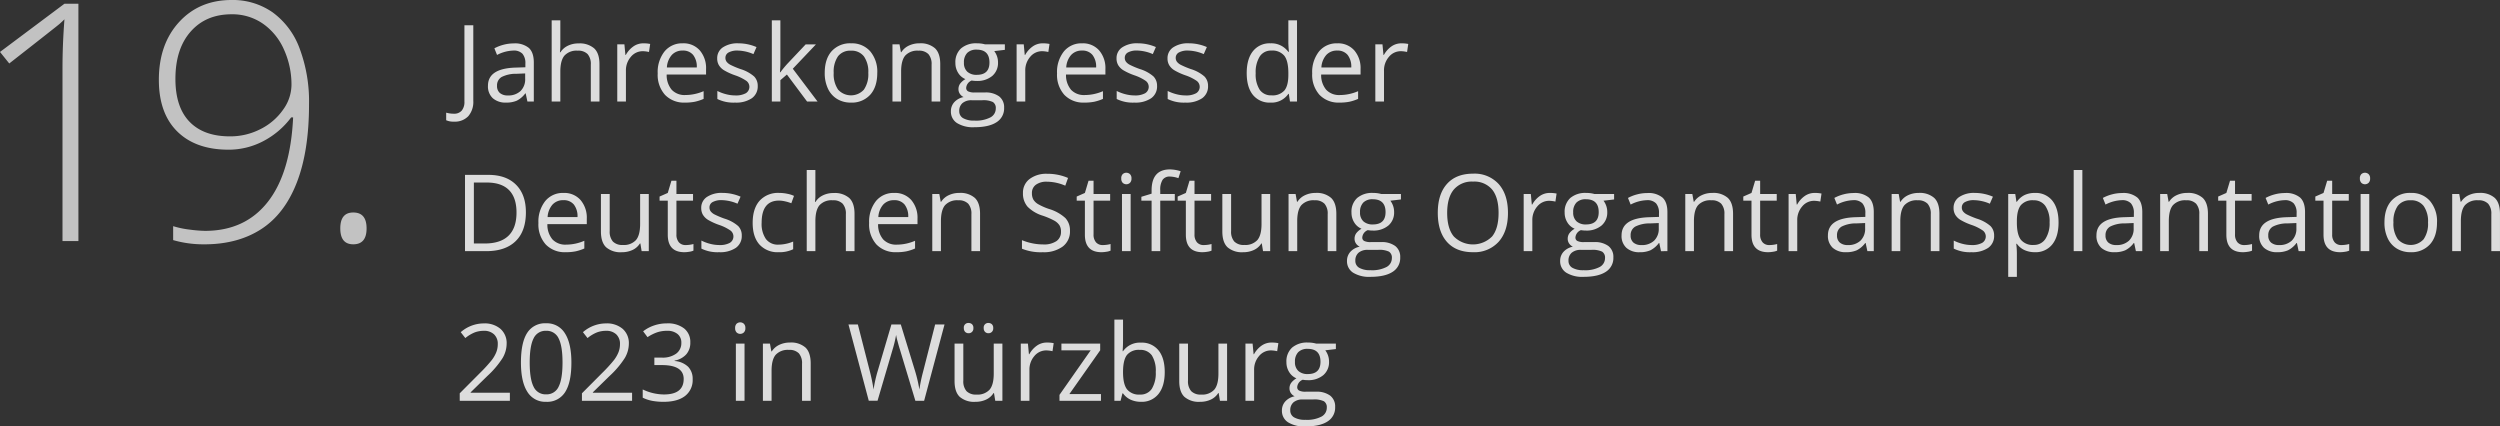
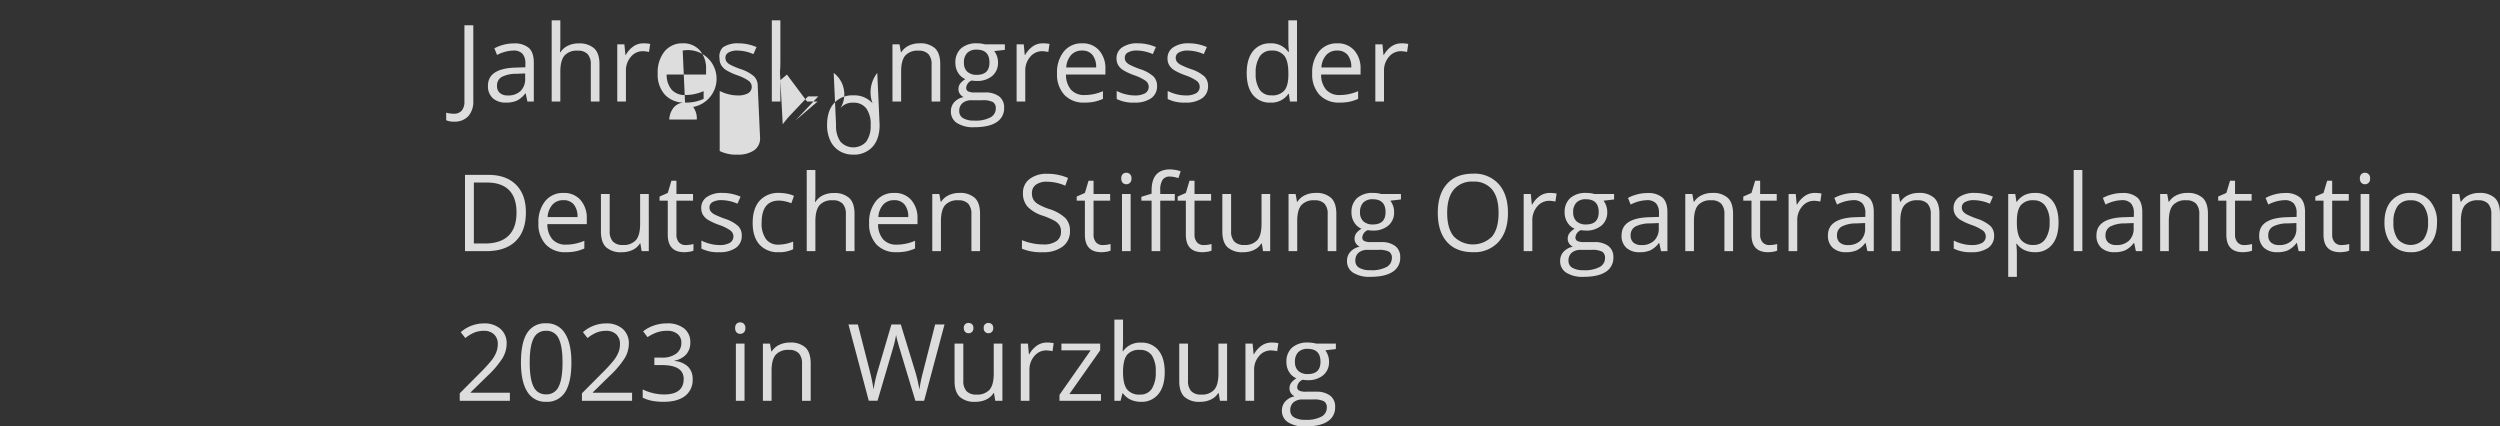
<svg xmlns="http://www.w3.org/2000/svg" width="842.197" height="143.659" viewBox="0 0 842.197 143.659">
  <rect x="0" y="0" width="842.197" height="143.659" fill="#333333" stroke="none" />
-   <path id="Pfad_51" data-name="Pfad 51" d="M-.211,44.768a5.894,5.894,0,0,1-2.6-.475V41.744a9.549,9.549,0,0,0,2.6.352,3.3,3.3,0,0,0,2.646-1.055A4.541,4.541,0,0,0,3.34,38V12.3H6.328V37.754a7.373,7.373,0,0,1-1.687,5.177A6.258,6.258,0,0,1-.211,44.768ZM24.557,38l-.58-2.742h-.141a8.107,8.107,0,0,1-2.874,2.452,8.76,8.76,0,0,1-3.577.642,6.435,6.435,0,0,1-4.491-1.477,5.386,5.386,0,0,1-1.626-4.2q0-5.836,9.334-6.117l3.27-.105v-1.2a4.884,4.884,0,0,0-.976-3.349,4.012,4.012,0,0,0-3.12-1.081A12.713,12.713,0,0,0,14.326,22.3l-.9-2.232a13.712,13.712,0,0,1,3.12-1.213,13.513,13.513,0,0,1,3.4-.439,7.339,7.339,0,0,1,5.106,1.529q1.661,1.529,1.661,4.9V38Zm-6.592-2.057a5.923,5.923,0,0,0,4.28-1.494A5.527,5.527,0,0,0,23.8,30.266v-1.74l-2.918.123a10.614,10.614,0,0,0-5.019,1.081,3.26,3.26,0,0,0-1.538,2.979,3.006,3.006,0,0,0,.958,2.408A3.977,3.977,0,0,0,17.965,35.943ZM45.914,38V25.537a5.028,5.028,0,0,0-1.072-3.516,4.368,4.368,0,0,0-3.357-1.16,5.5,5.5,0,0,0-4.438,1.652q-1.4,1.652-1.4,5.414V38H32.73V10.648h2.918v8.279a18.04,18.04,0,0,1-.141,2.479h.176a5.951,5.951,0,0,1,2.452-2.188,7.972,7.972,0,0,1,3.63-.8,7.433,7.433,0,0,1,5.3,1.679q1.767,1.679,1.767,5.335V38Zm17.7-19.617a11.418,11.418,0,0,1,2.3.211l-.4,2.707a9.94,9.94,0,0,0-2.109-.264,5.135,5.135,0,0,0-4,1.9,6.922,6.922,0,0,0-1.661,4.729V38H54.826V18.734h2.408l.334,3.568h.141a8.469,8.469,0,0,1,2.584-2.9A5.817,5.817,0,0,1,63.615,18.383ZM77.66,38.352a8.851,8.851,0,0,1-6.741-2.6,10.071,10.071,0,0,1-2.47-7.225,11.169,11.169,0,0,1,2.294-7.4A7.62,7.62,0,0,1,76.9,18.383a7.265,7.265,0,0,1,5.73,2.382,9.129,9.129,0,0,1,2.109,6.284v1.846H71.473a7.637,7.637,0,0,0,1.714,5.15A5.928,5.928,0,0,0,77.766,35.8a15.517,15.517,0,0,0,6.152-1.3v2.6a15.442,15.442,0,0,1-2.927.958A16.448,16.448,0,0,1,77.66,38.352Zm-.791-17.525a4.765,4.765,0,0,0-3.7,1.512,6.968,6.968,0,0,0-1.626,4.184H81.615a6.416,6.416,0,0,0-1.23-4.228A4.331,4.331,0,0,0,76.869,20.826Zm25.277,11.918a4.826,4.826,0,0,1-2,4.148,9.419,9.419,0,0,1-5.625,1.459,12.231,12.231,0,0,1-5.977-1.213V34.432a14.453,14.453,0,0,0,2.979,1.107,12.442,12.442,0,0,0,3.067.4,6.956,6.956,0,0,0,3.516-.729,2.512,2.512,0,0,0,.255-4.148,15.346,15.346,0,0,0-3.806-1.89,20.636,20.636,0,0,1-3.823-1.749,5.222,5.222,0,0,1-1.687-1.7,4.424,4.424,0,0,1-.554-2.268A4.323,4.323,0,0,1,90.4,19.745a8.928,8.928,0,0,1,5.256-1.362,15.378,15.378,0,0,1,6.082,1.266l-1.037,2.373a13.961,13.961,0,0,0-5.256-1.2,6.047,6.047,0,0,0-3.129.65,2.011,2.011,0,0,0-1.055,1.793,2.184,2.184,0,0,0,.4,1.318,3.9,3.9,0,0,0,1.274,1.037,28.48,28.48,0,0,0,3.375,1.424,12.608,12.608,0,0,1,4.632,2.514A4.433,4.433,0,0,1,102.146,32.744Zm7.629-4.605a34.315,34.315,0,0,1,2.3-2.812l6.223-6.592h3.463l-7.8,8.209L122.309,38h-3.533l-6.8-9.105-2.2,1.9V38h-2.883V10.648h2.883v14.5q0,.967-.141,2.988Zm32.643.211q0,4.711-2.373,7.356a8.357,8.357,0,0,1-6.557,2.646,8.684,8.684,0,0,1-4.588-1.213,8.005,8.005,0,0,1-3.094-3.48,12.13,12.13,0,0,1-1.09-5.309q0-4.711,2.355-7.339a8.33,8.33,0,0,1,6.539-2.628,8.15,8.15,0,0,1,6.425,2.689A10.582,10.582,0,0,1,142.418,28.35Zm-14.678,0a9.145,9.145,0,0,0,1.477,5.625,5.86,5.86,0,0,0,8.692.009,9.1,9.1,0,0,0,1.485-5.634,8.951,8.951,0,0,0-1.485-5.581,5.219,5.219,0,0,0-4.386-1.907,5.136,5.136,0,0,0-4.324,1.881A9.052,9.052,0,0,0,127.74,28.35ZM160.717,38V25.537a5.028,5.028,0,0,0-1.072-3.516,4.368,4.368,0,0,0-3.357-1.16,5.537,5.537,0,0,0-4.43,1.635q-1.406,1.635-1.406,5.4V38h-2.918V18.734h2.373l.475,2.637h.141a5.958,5.958,0,0,1,2.514-2.206,8.167,8.167,0,0,1,3.6-.782,7.318,7.318,0,0,1,5.238,1.679q1.758,1.679,1.758,5.37V38ZM185.4,18.734V20.58L181.828,21a6.267,6.267,0,0,1,1.266,3.85,5.7,5.7,0,0,1-1.934,4.518,7.8,7.8,0,0,1-5.309,1.688,8.84,8.84,0,0,1-1.617-.141,2.872,2.872,0,0,0-1.863,2.479,1.259,1.259,0,0,0,.65,1.169,4.751,4.751,0,0,0,2.232.378h3.41a7.636,7.636,0,0,1,4.808,1.318,4.581,4.581,0,0,1,1.679,3.832,5.47,5.47,0,0,1-2.566,4.878q-2.566,1.679-7.488,1.679a10.231,10.231,0,0,1-5.827-1.406,4.54,4.54,0,0,1-2.048-3.973,4.462,4.462,0,0,1,1.125-3.041,5.728,5.728,0,0,1,3.164-1.74,3.052,3.052,0,0,1-1.239-1.037,2.745,2.745,0,0,1-.5-1.635,3.1,3.1,0,0,1,.563-1.846,5.914,5.914,0,0,1,1.775-1.529,5.2,5.2,0,0,1-2.435-2.092,6.147,6.147,0,0,1-.94-3.375,6.234,6.234,0,0,1,1.9-4.878,7.751,7.751,0,0,1,5.379-1.714,9.781,9.781,0,0,1,2.725.352Zm-15.363,22.5a2.615,2.615,0,0,0,1.318,2.373,7.276,7.276,0,0,0,3.779.809,10.546,10.546,0,0,0,5.44-1.1,3.364,3.364,0,0,0,1.767-2.979,2.358,2.358,0,0,0-.967-2.171,7.509,7.509,0,0,0-3.639-.606h-3.5a4.607,4.607,0,0,0-3.094.949A3.392,3.392,0,0,0,170.033,41.234Zm1.582-16.33a3.922,3.922,0,0,0,1.143,3.059A4.562,4.562,0,0,0,175.939,29q4.271,0,4.271-4.148,0-4.342-4.324-4.342a4.281,4.281,0,0,0-3.164,1.107A4.46,4.46,0,0,0,171.615,24.9Zm26.525-6.521a11.418,11.418,0,0,1,2.3.211l-.4,2.707a9.94,9.94,0,0,0-2.109-.264,5.135,5.135,0,0,0-4,1.9,6.922,6.922,0,0,0-1.661,4.729V38h-2.918V18.734h2.408l.334,3.568h.141a8.469,8.469,0,0,1,2.584-2.9A5.817,5.817,0,0,1,198.141,18.383Zm14.045,19.969a8.851,8.851,0,0,1-6.741-2.6,10.071,10.071,0,0,1-2.47-7.225,11.169,11.169,0,0,1,2.294-7.4,7.62,7.62,0,0,1,6.161-2.742,7.265,7.265,0,0,1,5.73,2.382,9.129,9.129,0,0,1,2.109,6.284v1.846H206a7.637,7.637,0,0,0,1.714,5.15,5.928,5.928,0,0,0,4.579,1.758,15.517,15.517,0,0,0,6.152-1.3v2.6a15.442,15.442,0,0,1-2.927.958A16.448,16.448,0,0,1,212.186,38.352Zm-.791-17.525a4.765,4.765,0,0,0-3.7,1.512,6.968,6.968,0,0,0-1.626,4.184h10.072a6.416,6.416,0,0,0-1.23-4.228A4.331,4.331,0,0,0,211.395,20.826Zm25.277,11.918a4.826,4.826,0,0,1-2,4.148,9.419,9.419,0,0,1-5.625,1.459,12.231,12.231,0,0,1-5.977-1.213V34.432a14.453,14.453,0,0,0,2.979,1.107,12.442,12.442,0,0,0,3.067.4,6.956,6.956,0,0,0,3.516-.729,2.512,2.512,0,0,0,.255-4.148,15.346,15.346,0,0,0-3.806-1.89,20.636,20.636,0,0,1-3.823-1.749,5.222,5.222,0,0,1-1.687-1.7,4.424,4.424,0,0,1-.554-2.268,4.323,4.323,0,0,1,1.916-3.718,8.928,8.928,0,0,1,5.256-1.362,15.378,15.378,0,0,1,6.082,1.266l-1.037,2.373a13.961,13.961,0,0,0-5.256-1.2,6.047,6.047,0,0,0-3.129.65,2.011,2.011,0,0,0-1.055,1.793,2.184,2.184,0,0,0,.4,1.318,3.9,3.9,0,0,0,1.274,1.037,28.48,28.48,0,0,0,3.375,1.424,12.608,12.608,0,0,1,4.632,2.514A4.433,4.433,0,0,1,236.672,32.744Zm17.174,0a4.826,4.826,0,0,1-2,4.148,9.419,9.419,0,0,1-5.625,1.459,12.231,12.231,0,0,1-5.977-1.213V34.432a14.453,14.453,0,0,0,2.979,1.107,12.442,12.442,0,0,0,3.067.4,6.956,6.956,0,0,0,3.516-.729,2.512,2.512,0,0,0,.255-4.148,15.346,15.346,0,0,0-3.806-1.89,20.636,20.636,0,0,1-3.823-1.749,5.222,5.222,0,0,1-1.687-1.7,4.424,4.424,0,0,1-.554-2.268,4.323,4.323,0,0,1,1.916-3.718,8.928,8.928,0,0,1,5.256-1.362,15.378,15.378,0,0,1,6.082,1.266L252.4,22.021a13.961,13.961,0,0,0-5.256-1.2,6.047,6.047,0,0,0-3.129.65,2.011,2.011,0,0,0-1.055,1.793,2.184,2.184,0,0,0,.4,1.318,3.9,3.9,0,0,0,1.274,1.037,28.48,28.48,0,0,0,3.375,1.424,12.608,12.608,0,0,1,4.632,2.514A4.433,4.433,0,0,1,253.846,32.744Zm27.211,2.672H280.9a6.856,6.856,0,0,1-6.047,2.936,7.153,7.153,0,0,1-5.88-2.584q-2.1-2.584-2.1-7.348t2.109-7.4a7.1,7.1,0,0,1,5.871-2.637,7.006,7.006,0,0,1,6.012,2.848h.229l-.123-1.389-.07-1.354v-7.84h2.918V38h-2.373Zm-5.836.492a5.313,5.313,0,0,0,4.333-1.626q1.345-1.626,1.345-5.247V28.42q0-4.1-1.362-5.845a5.173,5.173,0,0,0-4.351-1.749,4.466,4.466,0,0,0-3.929,2,9.92,9.92,0,0,0-1.362,5.634,9.511,9.511,0,0,0,1.354,5.572A4.584,4.584,0,0,0,275.221,35.908Zm22.922,2.443a8.851,8.851,0,0,1-6.741-2.6,10.071,10.071,0,0,1-2.47-7.225,11.169,11.169,0,0,1,2.294-7.4,7.62,7.62,0,0,1,6.161-2.742,7.265,7.265,0,0,1,5.73,2.382,9.129,9.129,0,0,1,2.109,6.284v1.846H291.955a7.637,7.637,0,0,0,1.714,5.15,5.928,5.928,0,0,0,4.579,1.758,15.517,15.517,0,0,0,6.152-1.3v2.6a15.442,15.442,0,0,1-2.927.958A16.448,16.448,0,0,1,298.143,38.352Zm-.791-17.525a4.765,4.765,0,0,0-3.7,1.512,6.968,6.968,0,0,0-1.626,4.184H302.1a6.416,6.416,0,0,0-1.23-4.228A4.331,4.331,0,0,0,297.352,20.826Zm21.639-2.443a11.418,11.418,0,0,1,2.3.211l-.4,2.707a9.94,9.94,0,0,0-2.109-.264,5.135,5.135,0,0,0-4,1.9,6.922,6.922,0,0,0-1.661,4.729V38H310.2V18.734h2.408l.334,3.568h.141a8.469,8.469,0,0,1,2.584-2.9A5.817,5.817,0,0,1,318.99,18.383ZM24.047,75.3q0,6.363-3.454,9.729T10.652,88.4H3.533V62.7h7.875q5.994,0,9.316,3.322T24.047,75.3Zm-3.164.105q0-5.027-2.522-7.576t-7.5-2.549H6.521V85.816H10.16q5.344,0,8.033-2.628T20.883,75.41ZM37.477,88.752a8.851,8.851,0,0,1-6.741-2.6,10.071,10.071,0,0,1-2.47-7.225,11.169,11.169,0,0,1,2.294-7.4,7.62,7.62,0,0,1,6.161-2.742,7.265,7.265,0,0,1,5.73,2.382,9.129,9.129,0,0,1,2.109,6.284v1.846H31.289A7.637,7.637,0,0,0,33,84.445,5.928,5.928,0,0,0,37.582,86.2a15.517,15.517,0,0,0,6.152-1.3v2.6a15.442,15.442,0,0,1-2.927.958A16.448,16.448,0,0,1,37.477,88.752Zm-.791-17.525a4.765,4.765,0,0,0-3.7,1.512,6.968,6.968,0,0,0-1.626,4.184H41.432a6.416,6.416,0,0,0-1.23-4.228A4.331,4.331,0,0,0,36.686,71.226Zm15.592-2.092v12.5a5.028,5.028,0,0,0,1.072,3.516,4.368,4.368,0,0,0,3.357,1.16,5.478,5.478,0,0,0,4.421-1.652q1.4-1.652,1.4-5.4V69.134h2.918V88.4H63.035l-.422-2.584h-.158A5.816,5.816,0,0,1,59.968,88a8.36,8.36,0,0,1-3.63.756,7.365,7.365,0,0,1-5.265-1.67q-1.749-1.67-1.749-5.344v-12.6ZM77.854,86.343a9.532,9.532,0,0,0,1.494-.114,9.672,9.672,0,0,0,1.143-.237v2.232a5.334,5.334,0,0,1-1.4.378,10.494,10.494,0,0,1-1.661.149q-5.59,0-5.59-5.889V71.4h-2.76V70l2.76-1.213,1.23-4.113H74.76v4.465h5.59V71.4H74.76V82.74a3.9,3.9,0,0,0,.826,2.672A2.875,2.875,0,0,0,77.854,86.343Zm18.914-3.2a4.826,4.826,0,0,1-2,4.148,9.419,9.419,0,0,1-5.625,1.459,12.231,12.231,0,0,1-5.977-1.213V84.832a14.453,14.453,0,0,0,2.979,1.107,12.442,12.442,0,0,0,3.067.4,6.956,6.956,0,0,0,3.516-.729,2.512,2.512,0,0,0,.255-4.148,15.346,15.346,0,0,0-3.806-1.89,20.636,20.636,0,0,1-3.823-1.749,5.222,5.222,0,0,1-1.687-1.7,4.424,4.424,0,0,1-.554-2.268,4.323,4.323,0,0,1,1.916-3.718,8.928,8.928,0,0,1,5.256-1.362,15.378,15.378,0,0,1,6.082,1.266l-1.037,2.373a13.961,13.961,0,0,0-5.256-1.2,6.047,6.047,0,0,0-3.129.65,2.011,2.011,0,0,0-1.055,1.793,2.184,2.184,0,0,0,.4,1.318,3.9,3.9,0,0,0,1.274,1.037,28.48,28.48,0,0,0,3.375,1.424,12.608,12.608,0,0,1,4.632,2.514A4.433,4.433,0,0,1,96.768,83.144Zm12.445,5.607a8.222,8.222,0,0,1-6.478-2.575q-2.294-2.575-2.294-7.286,0-4.834,2.329-7.471a8.386,8.386,0,0,1,6.636-2.637,13.168,13.168,0,0,1,2.777.3,9.149,9.149,0,0,1,2.18.7l-.9,2.479a13.72,13.72,0,0,0-2.109-.642,9.418,9.418,0,0,0-2.021-.255q-5.871,0-5.871,7.488A8.916,8.916,0,0,0,104.9,84.3a4.984,4.984,0,0,0,4.245,1.9,12.979,12.979,0,0,0,4.939-1.037V87.75A10.527,10.527,0,0,1,109.213,88.752Zm22.623-.352V75.937a5.028,5.028,0,0,0-1.072-3.516,4.368,4.368,0,0,0-3.357-1.16,5.5,5.5,0,0,0-4.438,1.652q-1.4,1.652-1.4,5.414V88.4h-2.918V61.048h2.918v8.279a18.04,18.04,0,0,1-.141,2.479h.176a5.951,5.951,0,0,1,2.452-2.188,7.972,7.972,0,0,1,3.63-.8,7.433,7.433,0,0,1,5.3,1.679q1.767,1.679,1.767,5.335V88.4Zm17.051.352a8.851,8.851,0,0,1-6.741-2.6,10.071,10.071,0,0,1-2.47-7.225,11.169,11.169,0,0,1,2.294-7.4,7.62,7.62,0,0,1,6.161-2.742,7.265,7.265,0,0,1,5.73,2.382,9.129,9.129,0,0,1,2.109,6.284v1.846H142.7a7.637,7.637,0,0,0,1.714,5.15,5.928,5.928,0,0,0,4.579,1.758,15.517,15.517,0,0,0,6.152-1.3v2.6a15.442,15.442,0,0,1-2.927.958A16.448,16.448,0,0,1,148.887,88.752ZM148.1,71.226a4.765,4.765,0,0,0-3.7,1.512,6.968,6.968,0,0,0-1.626,4.184h10.072a6.416,6.416,0,0,0-1.23-4.228A4.331,4.331,0,0,0,148.1,71.226ZM174.129,88.4V75.937a5.028,5.028,0,0,0-1.072-3.516,4.368,4.368,0,0,0-3.357-1.16,5.537,5.537,0,0,0-4.43,1.635q-1.406,1.635-1.406,5.4V88.4h-2.918V69.134h2.373l.475,2.637h.141a5.958,5.958,0,0,1,2.514-2.206,8.167,8.167,0,0,1,3.6-.782,7.318,7.318,0,0,1,5.238,1.679q1.758,1.679,1.758,5.37V88.4Zm33.205-6.838a6.3,6.3,0,0,1-2.461,5.291,10.671,10.671,0,0,1-6.68,1.9,16.73,16.73,0,0,1-7.031-1.178V84.691a18.512,18.512,0,0,0,3.445,1.055,18.127,18.127,0,0,0,3.691.387A7.448,7.448,0,0,0,202.8,85a3.721,3.721,0,0,0,1.512-3.155,4.05,4.05,0,0,0-.536-2.188,4.981,4.981,0,0,0-1.793-1.573,25.083,25.083,0,0,0-3.823-1.635,12.2,12.2,0,0,1-5.124-3.041,6.714,6.714,0,0,1-1.538-4.588,5.706,5.706,0,0,1,2.232-4.729,9.277,9.277,0,0,1,5.906-1.758,17.406,17.406,0,0,1,7.049,1.406l-.932,2.6A15.93,15.93,0,0,0,199.564,65a5.988,5.988,0,0,0-3.709,1.02,3.36,3.36,0,0,0-1.336,2.83,4.337,4.337,0,0,0,.492,2.188,4.634,4.634,0,0,0,1.661,1.564,20.639,20.639,0,0,0,3.577,1.573,14.162,14.162,0,0,1,5.563,3.094A6.085,6.085,0,0,1,207.334,81.562Zm11.039,4.781a9.532,9.532,0,0,0,1.494-.114,9.672,9.672,0,0,0,1.143-.237v2.232a5.334,5.334,0,0,1-1.4.378,10.494,10.494,0,0,1-1.661.149q-5.59,0-5.59-5.889V71.4H209.6V70l2.76-1.213,1.23-4.113h1.688v4.465h5.59V71.4h-5.59V82.74a3.9,3.9,0,0,0,.826,2.672A2.875,2.875,0,0,0,218.373,86.343Zm9.4,2.057h-2.918V69.134h2.918Zm-3.164-24.486a1.938,1.938,0,0,1,.492-1.468,1.822,1.822,0,0,1,2.443.009,1.9,1.9,0,0,1,.51,1.459,1.933,1.933,0,0,1-.51,1.468,1.785,1.785,0,0,1-2.443,0A1.974,1.974,0,0,1,224.613,63.914ZM242.648,71.4h-4.9v17h-2.918v-17h-3.445V70.084l3.445-1.055V67.957q0-7.1,6.205-7.1a12.769,12.769,0,0,1,3.586.615l-.756,2.338a9.653,9.653,0,0,0-2.883-.545,2.808,2.808,0,0,0-2.443,1.1,6.131,6.131,0,0,0-.791,3.524v1.248h4.9Zm9.738,14.941a9.532,9.532,0,0,0,1.494-.114,9.672,9.672,0,0,0,1.143-.237v2.232a5.334,5.334,0,0,1-1.4.378,10.494,10.494,0,0,1-1.661.149q-5.59,0-5.59-5.889V71.4h-2.76V70l2.76-1.213,1.23-4.113h1.688v4.465h5.59V71.4h-5.59V82.74a3.9,3.9,0,0,0,.826,2.672A2.875,2.875,0,0,0,252.387,86.343Zm9.229-17.209v12.5a5.028,5.028,0,0,0,1.072,3.516,4.368,4.368,0,0,0,3.357,1.16,5.478,5.478,0,0,0,4.421-1.652q1.4-1.652,1.4-5.4V69.134h2.918V88.4h-2.408l-.422-2.584h-.158A5.816,5.816,0,0,1,269.306,88a8.36,8.36,0,0,1-3.63.756,7.365,7.365,0,0,1-5.265-1.67q-1.749-1.67-1.749-5.344v-12.6ZM294.152,88.4V75.937a5.028,5.028,0,0,0-1.072-3.516,4.368,4.368,0,0,0-3.357-1.16,5.537,5.537,0,0,0-4.43,1.635q-1.406,1.635-1.406,5.4V88.4h-2.918V69.134h2.373l.475,2.637h.141a5.958,5.958,0,0,1,2.514-2.206,8.167,8.167,0,0,1,3.6-.782,7.318,7.318,0,0,1,5.238,1.679q1.758,1.679,1.758,5.37V88.4Zm24.68-19.266V70.98l-3.568.422a6.267,6.267,0,0,1,1.266,3.85,5.7,5.7,0,0,1-1.934,4.518,7.8,7.8,0,0,1-5.309,1.688,8.84,8.84,0,0,1-1.617-.141,2.872,2.872,0,0,0-1.863,2.479,1.259,1.259,0,0,0,.65,1.169,4.751,4.751,0,0,0,2.232.378h3.41a7.636,7.636,0,0,1,4.808,1.318,4.581,4.581,0,0,1,1.679,3.832,5.47,5.47,0,0,1-2.566,4.878q-2.566,1.679-7.488,1.679a10.231,10.231,0,0,1-5.827-1.406,4.54,4.54,0,0,1-2.048-3.973,4.462,4.462,0,0,1,1.125-3.041,5.728,5.728,0,0,1,3.164-1.74,3.052,3.052,0,0,1-1.239-1.037,2.745,2.745,0,0,1-.5-1.635,3.1,3.1,0,0,1,.563-1.846,5.914,5.914,0,0,1,1.775-1.529,5.2,5.2,0,0,1-2.435-2.092,6.147,6.147,0,0,1-.94-3.375,6.234,6.234,0,0,1,1.9-4.878,7.751,7.751,0,0,1,5.379-1.714,9.781,9.781,0,0,1,2.725.352Zm-15.363,22.5a2.615,2.615,0,0,0,1.318,2.373,7.276,7.276,0,0,0,3.779.809,10.546,10.546,0,0,0,5.44-1.1,3.364,3.364,0,0,0,1.767-2.979,2.358,2.358,0,0,0-.967-2.171,7.509,7.509,0,0,0-3.639-.606h-3.5a4.607,4.607,0,0,0-3.094.949A3.392,3.392,0,0,0,303.469,91.634Zm1.582-16.33a3.922,3.922,0,0,0,1.143,3.059,4.562,4.562,0,0,0,3.182,1.037q4.271,0,4.271-4.148,0-4.342-4.324-4.342a4.281,4.281,0,0,0-3.164,1.107A4.46,4.46,0,0,0,305.051,75.3Zm49.834.211q0,6.17-3.12,9.7a10.969,10.969,0,0,1-8.675,3.533q-5.678,0-8.763-3.472t-3.085-9.8q0-6.275,3.094-9.729t8.789-3.454a10.948,10.948,0,0,1,8.648,3.516Q354.885,69.328,354.885,75.515Zm-20.479,0q0,5.221,2.224,7.919a9.082,9.082,0,0,0,12.911.009q2.18-2.689,2.18-7.928,0-5.186-2.171-7.866a7.779,7.779,0,0,0-6.425-2.681,7.931,7.931,0,0,0-6.5,2.7Q334.406,70.365,334.406,75.515Zm34.559-6.732a11.418,11.418,0,0,1,2.3.211l-.4,2.707a9.94,9.94,0,0,0-2.109-.264,5.135,5.135,0,0,0-4,1.9,6.922,6.922,0,0,0-1.661,4.729V88.4h-2.918V69.134h2.408l.334,3.568h.141a8.469,8.469,0,0,1,2.584-2.9A5.817,5.817,0,0,1,368.965,68.783Zm21.674.352V70.98l-3.568.422a6.267,6.267,0,0,1,1.266,3.85,5.7,5.7,0,0,1-1.934,4.518,7.8,7.8,0,0,1-5.309,1.688,8.84,8.84,0,0,1-1.617-.141,2.872,2.872,0,0,0-1.863,2.479,1.259,1.259,0,0,0,.65,1.169,4.751,4.751,0,0,0,2.232.378h3.41a7.636,7.636,0,0,1,4.808,1.318,4.581,4.581,0,0,1,1.679,3.832,5.47,5.47,0,0,1-2.566,4.878q-2.566,1.679-7.488,1.679a10.231,10.231,0,0,1-5.827-1.406,4.54,4.54,0,0,1-2.048-3.973,4.462,4.462,0,0,1,1.125-3.041,5.728,5.728,0,0,1,3.164-1.74,3.052,3.052,0,0,1-1.239-1.037,2.745,2.745,0,0,1-.5-1.635,3.1,3.1,0,0,1,.563-1.846,5.914,5.914,0,0,1,1.775-1.529,5.2,5.2,0,0,1-2.435-2.092,6.147,6.147,0,0,1-.94-3.375,6.234,6.234,0,0,1,1.9-4.878,7.751,7.751,0,0,1,5.379-1.714,9.781,9.781,0,0,1,2.725.352Zm-15.363,22.5a2.615,2.615,0,0,0,1.318,2.373,7.276,7.276,0,0,0,3.779.809,10.546,10.546,0,0,0,5.44-1.1,3.364,3.364,0,0,0,1.767-2.979,2.358,2.358,0,0,0-.967-2.171,7.509,7.509,0,0,0-3.639-.606h-3.5a4.607,4.607,0,0,0-3.094.949A3.392,3.392,0,0,0,375.275,91.634Zm1.582-16.33A3.922,3.922,0,0,0,378,78.363a4.562,4.562,0,0,0,3.182,1.037q4.271,0,4.271-4.148,0-4.342-4.324-4.342a4.281,4.281,0,0,0-3.164,1.107A4.46,4.46,0,0,0,376.857,75.3Zm29.584,13.1-.58-2.742h-.141a8.107,8.107,0,0,1-2.874,2.452,8.76,8.76,0,0,1-3.577.642,6.435,6.435,0,0,1-4.491-1.477,5.386,5.386,0,0,1-1.626-4.2q0-5.836,9.334-6.117l3.27-.105v-1.2a4.884,4.884,0,0,0-.976-3.349,4.012,4.012,0,0,0-3.12-1.081,12.713,12.713,0,0,0-5.449,1.477l-.9-2.232a13.712,13.712,0,0,1,3.12-1.213,13.513,13.513,0,0,1,3.4-.439,7.339,7.339,0,0,1,5.106,1.529q1.661,1.529,1.661,4.9V88.4Zm-6.592-2.057a5.923,5.923,0,0,0,4.28-1.494,5.527,5.527,0,0,0,1.556-4.184v-1.74l-2.918.123a10.614,10.614,0,0,0-5.019,1.081,3.26,3.26,0,0,0-1.538,2.979,3.006,3.006,0,0,0,.958,2.408A3.977,3.977,0,0,0,399.85,86.343ZM427.8,88.4V75.937a5.028,5.028,0,0,0-1.072-3.516,4.368,4.368,0,0,0-3.357-1.16,5.537,5.537,0,0,0-4.43,1.635q-1.406,1.635-1.406,5.4V88.4h-2.918V69.134h2.373l.475,2.637h.141a5.958,5.958,0,0,1,2.514-2.206,8.167,8.167,0,0,1,3.6-.782,7.318,7.318,0,0,1,5.238,1.679q1.758,1.679,1.758,5.37V88.4Zm15.135-2.057a9.532,9.532,0,0,0,1.494-.114,9.672,9.672,0,0,0,1.143-.237v2.232a5.334,5.334,0,0,1-1.4.378,10.494,10.494,0,0,1-1.661.149q-5.59,0-5.59-5.889V71.4h-2.76V70l2.76-1.213,1.23-4.113h1.688v4.465h5.59V71.4h-5.59V82.74a3.9,3.9,0,0,0,.826,2.672A2.875,2.875,0,0,0,442.934,86.343Zm15.275-17.561a11.418,11.418,0,0,1,2.3.211l-.4,2.707A9.94,9.94,0,0,0,458,71.437a5.135,5.135,0,0,0-4,1.9,6.922,6.922,0,0,0-1.661,4.729V88.4H449.42V69.134h2.408l.334,3.568h.141a8.469,8.469,0,0,1,2.584-2.9A5.817,5.817,0,0,1,458.209,68.783ZM475.963,88.4l-.58-2.742h-.141a8.107,8.107,0,0,1-2.874,2.452,8.76,8.76,0,0,1-3.577.642,6.435,6.435,0,0,1-4.491-1.477,5.386,5.386,0,0,1-1.626-4.2q0-5.836,9.334-6.117l3.27-.105v-1.2a4.884,4.884,0,0,0-.976-3.349,4.012,4.012,0,0,0-3.12-1.081,12.713,12.713,0,0,0-5.449,1.477l-.9-2.232a13.712,13.712,0,0,1,3.12-1.213,13.513,13.513,0,0,1,3.4-.439,7.339,7.339,0,0,1,5.106,1.529q1.661,1.529,1.661,4.9V88.4Zm-6.592-2.057a5.923,5.923,0,0,0,4.28-1.494,5.527,5.527,0,0,0,1.556-4.184v-1.74l-2.918.123a10.614,10.614,0,0,0-5.019,1.081,3.26,3.26,0,0,0-1.538,2.979,3.006,3.006,0,0,0,.958,2.408A3.977,3.977,0,0,0,469.371,86.343ZM497.32,88.4V75.937a5.028,5.028,0,0,0-1.072-3.516,4.368,4.368,0,0,0-3.357-1.16,5.537,5.537,0,0,0-4.43,1.635q-1.406,1.635-1.406,5.4V88.4h-2.918V69.134h2.373l.475,2.637h.141a5.958,5.958,0,0,1,2.514-2.206,8.167,8.167,0,0,1,3.6-.782,7.318,7.318,0,0,1,5.238,1.679q1.758,1.679,1.758,5.37V88.4Zm21.34-5.256a4.826,4.826,0,0,1-2,4.148,9.419,9.419,0,0,1-5.625,1.459,12.231,12.231,0,0,1-5.977-1.213V84.832a14.453,14.453,0,0,0,2.979,1.107,12.442,12.442,0,0,0,3.067.4,6.956,6.956,0,0,0,3.516-.729,2.512,2.512,0,0,0,.255-4.148,15.346,15.346,0,0,0-3.806-1.89,20.636,20.636,0,0,1-3.823-1.749,5.222,5.222,0,0,1-1.687-1.7A4.424,4.424,0,0,1,505,73.863a4.323,4.323,0,0,1,1.916-3.718,8.928,8.928,0,0,1,5.256-1.362,15.378,15.378,0,0,1,6.082,1.266l-1.037,2.373a13.961,13.961,0,0,0-5.256-1.2,6.047,6.047,0,0,0-3.129.65,2.011,2.011,0,0,0-1.055,1.793,2.184,2.184,0,0,0,.4,1.318,3.9,3.9,0,0,0,1.274,1.037,28.48,28.48,0,0,0,3.375,1.424,12.608,12.608,0,0,1,4.632,2.514A4.433,4.433,0,0,1,518.66,83.144Zm13.711,5.607a8.337,8.337,0,0,1-3.437-.694,6.463,6.463,0,0,1-2.61-2.136h-.211a25.841,25.841,0,0,1,.211,3.2v7.928h-2.918V69.134h2.373l.4,2.637h.141a6.777,6.777,0,0,1,2.619-2.285,7.962,7.962,0,0,1,3.428-.7,7.121,7.121,0,0,1,5.915,2.619q2.083,2.619,2.083,7.348,0,4.746-2.118,7.374A7.133,7.133,0,0,1,532.371,88.752Zm-.422-17.49a5.171,5.171,0,0,0-4.271,1.635q-1.318,1.635-1.354,5.2v.65q0,4.061,1.354,5.81a5.148,5.148,0,0,0,4.342,1.749,4.515,4.515,0,0,0,3.911-2.021,9.586,9.586,0,0,0,1.415-5.572,9.226,9.226,0,0,0-1.415-5.528A4.654,4.654,0,0,0,531.949,71.261ZM548.385,88.4h-2.918V61.048h2.918Zm18.035,0-.58-2.742H565.7a8.107,8.107,0,0,1-2.874,2.452,8.76,8.76,0,0,1-3.577.642,6.435,6.435,0,0,1-4.491-1.477,5.386,5.386,0,0,1-1.626-4.2q0-5.836,9.334-6.117l3.27-.105v-1.2a4.884,4.884,0,0,0-.976-3.349,4.012,4.012,0,0,0-3.12-1.081,12.713,12.713,0,0,0-5.449,1.477l-.9-2.232a13.712,13.712,0,0,1,3.12-1.213,13.513,13.513,0,0,1,3.4-.439,7.339,7.339,0,0,1,5.106,1.529q1.661,1.529,1.661,4.9V88.4Zm-6.592-2.057a5.923,5.923,0,0,0,4.28-1.494,5.527,5.527,0,0,0,1.556-4.184v-1.74l-2.918.123a10.614,10.614,0,0,0-5.019,1.081,3.26,3.26,0,0,0-1.538,2.979,3.006,3.006,0,0,0,.958,2.408A3.977,3.977,0,0,0,559.828,86.343ZM587.777,88.4V75.937a5.028,5.028,0,0,0-1.072-3.516,4.368,4.368,0,0,0-3.357-1.16,5.537,5.537,0,0,0-4.43,1.635q-1.406,1.635-1.406,5.4V88.4h-2.918V69.134h2.373l.475,2.637h.141a5.958,5.958,0,0,1,2.514-2.206,8.167,8.167,0,0,1,3.6-.782,7.318,7.318,0,0,1,5.238,1.679q1.758,1.679,1.758,5.37V88.4Zm15.135-2.057a9.532,9.532,0,0,0,1.494-.114,9.672,9.672,0,0,0,1.143-.237v2.232a5.334,5.334,0,0,1-1.4.378,10.494,10.494,0,0,1-1.661.149q-5.59,0-5.59-5.889V71.4h-2.76V70l2.76-1.213,1.23-4.113h1.688v4.465h5.59V71.4h-5.59V82.74a3.9,3.9,0,0,0,.826,2.672A2.875,2.875,0,0,0,602.912,86.343ZM621.246,88.4l-.58-2.742h-.141a8.107,8.107,0,0,1-2.874,2.452,8.76,8.76,0,0,1-3.577.642,6.435,6.435,0,0,1-4.491-1.477,5.386,5.386,0,0,1-1.626-4.2q0-5.836,9.334-6.117l3.27-.105v-1.2a4.884,4.884,0,0,0-.976-3.349,4.012,4.012,0,0,0-3.12-1.081,12.713,12.713,0,0,0-5.449,1.477l-.9-2.232a13.712,13.712,0,0,1,3.12-1.213,13.513,13.513,0,0,1,3.4-.439,7.339,7.339,0,0,1,5.106,1.529q1.661,1.529,1.661,4.9V88.4Zm-6.592-2.057a5.923,5.923,0,0,0,4.28-1.494,5.527,5.527,0,0,0,1.556-4.184v-1.74l-2.918.123a10.614,10.614,0,0,0-5.019,1.081,3.26,3.26,0,0,0-1.538,2.979,3.006,3.006,0,0,0,.958,2.408A3.977,3.977,0,0,0,614.654,86.343Zm20.988,0a9.532,9.532,0,0,0,1.494-.114,9.672,9.672,0,0,0,1.143-.237v2.232a5.334,5.334,0,0,1-1.4.378,10.494,10.494,0,0,1-1.661.149q-5.59,0-5.59-5.889V71.4h-2.76V70l2.76-1.213,1.23-4.113h1.688v4.465h5.59V71.4h-5.59V82.74a3.9,3.9,0,0,0,.826,2.672A2.875,2.875,0,0,0,635.643,86.343Zm9.4,2.057h-2.918V69.134h2.918Zm-3.164-24.486a1.938,1.938,0,0,1,.492-1.468,1.822,1.822,0,0,1,2.443.009,1.9,1.9,0,0,1,.51,1.459,1.933,1.933,0,0,1-.51,1.468,1.785,1.785,0,0,1-2.443,0A1.974,1.974,0,0,1,641.883,63.914Zm25.98,14.836q0,4.711-2.373,7.356a8.357,8.357,0,0,1-6.557,2.646,8.684,8.684,0,0,1-4.588-1.213,8.005,8.005,0,0,1-3.094-3.48,12.13,12.13,0,0,1-1.09-5.309q0-4.711,2.355-7.339a8.33,8.33,0,0,1,6.539-2.628,8.15,8.15,0,0,1,6.425,2.689A10.582,10.582,0,0,1,667.863,78.75Zm-14.678,0a9.145,9.145,0,0,0,1.477,5.625,5.86,5.86,0,0,0,8.692.009,9.1,9.1,0,0,0,1.485-5.634,8.951,8.951,0,0,0-1.485-5.581,5.219,5.219,0,0,0-4.386-1.907,5.136,5.136,0,0,0-4.324,1.881A9.052,9.052,0,0,0,653.186,78.75Zm32.977,9.65V75.937a5.028,5.028,0,0,0-1.072-3.516,4.368,4.368,0,0,0-3.357-1.16A5.537,5.537,0,0,0,677.3,72.9q-1.406,1.635-1.406,5.4V88.4h-2.918V69.134h2.373l.475,2.637h.141a5.958,5.958,0,0,1,2.514-2.206,8.167,8.167,0,0,1,3.6-.782,7.318,7.318,0,0,1,5.238,1.679q1.758,1.679,1.758,5.37V88.4ZM18.65,138.8H1.758v-2.514l6.768-6.8a49.835,49.835,0,0,0,4.078-4.465,11.4,11.4,0,0,0,1.477-2.6,7.451,7.451,0,0,0,.492-2.725,4.32,4.32,0,0,0-1.248-3.261,4.78,4.78,0,0,0-3.463-1.2,8.708,8.708,0,0,0-3.032.527,12.087,12.087,0,0,0-3.19,1.916l-1.547-1.986a11.847,11.847,0,0,1,7.734-2.953,8.171,8.171,0,0,1,5.678,1.854,6.378,6.378,0,0,1,2.057,4.983,9.624,9.624,0,0,1-1.371,4.834,30.691,30.691,0,0,1-5.133,6.047l-5.625,5.5v.141H18.65Zm20.725-12.885q0,6.662-2.1,9.949a7.1,7.1,0,0,1-6.425,3.287,7.037,7.037,0,0,1-6.311-3.366q-2.162-3.366-2.162-9.87,0-6.715,2.092-9.967A7.064,7.064,0,0,1,30.85,112.7a7.076,7.076,0,0,1,6.354,3.393Q39.375,119.482,39.375,125.915Zm-14.045,0q0,5.607,1.318,8.165a4.409,4.409,0,0,0,4.2,2.558,4.412,4.412,0,0,0,4.228-2.593q1.31-2.593,1.31-8.13t-1.31-8.112a4.415,4.415,0,0,0-4.228-2.575,4.413,4.413,0,0,0-4.2,2.54Q25.33,120.308,25.33,125.915ZM59.818,138.8H42.926v-2.514l6.768-6.8a49.835,49.835,0,0,0,4.078-4.465,11.4,11.4,0,0,0,1.477-2.6,7.451,7.451,0,0,0,.492-2.725,4.32,4.32,0,0,0-1.248-3.261,4.78,4.78,0,0,0-3.463-1.2,8.708,8.708,0,0,0-3.032.527,12.087,12.087,0,0,0-3.19,1.916l-1.547-1.986a11.847,11.847,0,0,1,7.734-2.953,8.171,8.171,0,0,1,5.678,1.854,6.378,6.378,0,0,1,2.057,4.983,9.624,9.624,0,0,1-1.371,4.834,30.691,30.691,0,0,1-5.133,6.047l-5.625,5.5v.141H59.818Zm19.617-19.652a5.861,5.861,0,0,1-1.38,4.025,6.908,6.908,0,0,1-3.911,2.092v.141a7.355,7.355,0,0,1,4.588,1.969,5.8,5.8,0,0,1,1.494,4.148,6.73,6.73,0,0,1-2.549,5.651q-2.549,1.978-7.242,1.978a20.989,20.989,0,0,1-3.735-.308,12.783,12.783,0,0,1-3.3-1.081v-2.777a16.832,16.832,0,0,0,7.137,1.688q6.662,0,6.662-5.221,0-4.676-7.348-4.676H67.324v-2.514h2.566a7.727,7.727,0,0,0,4.764-1.327,4.355,4.355,0,0,0,1.758-3.683A3.63,3.63,0,0,0,75.12,116.3a5.324,5.324,0,0,0-3.507-1.072,10.821,10.821,0,0,0-3.182.457,14.238,14.238,0,0,0-3.41,1.688L63.545,115.4a12.31,12.31,0,0,1,3.647-1.96,13.257,13.257,0,0,1,4.351-.712,8.889,8.889,0,0,1,5.818,1.714A5.771,5.771,0,0,1,79.436,119.148ZM97.7,138.8H94.781V119.534H97.7Zm-3.164-24.486a1.938,1.938,0,0,1,.492-1.468,1.822,1.822,0,0,1,2.443.009,1.9,1.9,0,0,1,.51,1.459,1.933,1.933,0,0,1-.51,1.468,1.785,1.785,0,0,1-2.443,0A1.974,1.974,0,0,1,94.535,114.314ZM117.07,138.8V126.337A5.028,5.028,0,0,0,116,122.821a4.368,4.368,0,0,0-3.357-1.16,5.537,5.537,0,0,0-4.43,1.635q-1.406,1.635-1.406,5.4V138.8h-2.918V119.534h2.373l.475,2.637h.141a5.958,5.958,0,0,1,2.514-2.206,8.167,8.167,0,0,1,3.6-.782,7.318,7.318,0,0,1,5.238,1.679q1.758,1.679,1.758,5.37V138.8Zm41.133,0H155.25l-5.186-17.209q-.369-1.143-.826-2.883a16.814,16.814,0,0,1-.475-2.092,40.029,40.029,0,0,1-1.23,5.08l-5.027,17.1h-2.953l-6.838-25.7h3.164l4.061,15.873a59.033,59.033,0,0,1,1.23,6.047,43.671,43.671,0,0,1,1.406-6.293l4.605-15.627h3.164l4.834,15.768a47.933,47.933,0,0,1,1.424,6.152,52.7,52.7,0,0,1,1.266-6.082l4.043-15.838h3.164Zm13.2-19.266v12.5a5.028,5.028,0,0,0,1.072,3.516,4.368,4.368,0,0,0,3.357,1.16,5.478,5.478,0,0,0,4.421-1.652q1.4-1.652,1.4-5.4V119.534h2.918V138.8h-2.408l-.422-2.584h-.158a5.816,5.816,0,0,1-2.487,2.18,8.36,8.36,0,0,1-3.63.756,7.365,7.365,0,0,1-5.265-1.67q-1.749-1.67-1.749-5.344v-12.6Zm.176-5.221a1.513,1.513,0,0,1,1.582-1.723,1.737,1.737,0,0,1,1.151.4,1.628,1.628,0,0,1,.483,1.318,1.576,1.576,0,0,1-1.635,1.74,1.587,1.587,0,0,1-1.116-.431A1.7,1.7,0,0,1,171.58,114.314Zm6.7,0a1.513,1.513,0,0,1,1.582-1.723,1.713,1.713,0,0,1,1.134.4,1.628,1.628,0,0,1,.483,1.318,1.575,1.575,0,0,1-1.617,1.74,1.587,1.587,0,0,1-1.116-.431A1.7,1.7,0,0,1,178.277,114.314Zm21.27,4.869a11.418,11.418,0,0,1,2.3.211l-.4,2.707a9.94,9.94,0,0,0-2.109-.264,5.135,5.135,0,0,0-4,1.9,6.922,6.922,0,0,0-1.661,4.729V138.8h-2.918V119.534h2.408l.334,3.568h.141a8.469,8.469,0,0,1,2.584-2.9A5.817,5.817,0,0,1,199.547,119.183ZM217.775,138.8H203.8v-1.986L214.313,121.8h-9.861v-2.268h13.061V121.8l-10.371,14.73h10.635Zm13.482-19.582a7.162,7.162,0,0,1,5.9,2.593q2.1,2.593,2.1,7.339t-2.118,7.374a7.133,7.133,0,0,1-5.88,2.628,8.337,8.337,0,0,1-3.437-.694,6.463,6.463,0,0,1-2.61-2.136H225l-.615,2.479h-2.092V111.448h2.918v6.645q0,2.232-.141,4.008h.141A6.927,6.927,0,0,1,231.258,119.218Zm-.422,2.443a5.1,5.1,0,0,0-4.307,1.714q-1.318,1.714-1.318,5.774t1.354,5.81a5.148,5.148,0,0,0,4.342,1.749,4.5,4.5,0,0,0,4.008-1.96,10.073,10.073,0,0,0,1.318-5.634,9.681,9.681,0,0,0-1.318-5.607A4.672,4.672,0,0,0,230.836,121.661Zm16.26-2.127v12.5a5.028,5.028,0,0,0,1.072,3.516,4.368,4.368,0,0,0,3.357,1.16,5.478,5.478,0,0,0,4.421-1.652q1.4-1.652,1.4-5.4V119.534h2.918V138.8h-2.408l-.422-2.584h-.158a5.816,5.816,0,0,1-2.487,2.18,8.36,8.36,0,0,1-3.63.756,7.365,7.365,0,0,1-5.265-1.67q-1.749-1.67-1.749-5.344v-12.6Zm28.143-.352a11.418,11.418,0,0,1,2.3.211l-.4,2.707a9.94,9.94,0,0,0-2.109-.264,5.135,5.135,0,0,0-4,1.9,6.922,6.922,0,0,0-1.661,4.729V138.8h-2.918V119.534h2.408l.334,3.568h.141a8.469,8.469,0,0,1,2.584-2.9A5.817,5.817,0,0,1,275.238,119.183Zm21.674.352v1.846l-3.568.422a6.267,6.267,0,0,1,1.266,3.85,5.7,5.7,0,0,1-1.934,4.518,7.8,7.8,0,0,1-5.309,1.688,8.84,8.84,0,0,1-1.617-.141,2.872,2.872,0,0,0-1.863,2.479,1.259,1.259,0,0,0,.65,1.169,4.751,4.751,0,0,0,2.232.378h3.41a7.636,7.636,0,0,1,4.808,1.318,4.581,4.581,0,0,1,1.679,3.832,5.47,5.47,0,0,1-2.566,4.878q-2.566,1.679-7.488,1.679a10.231,10.231,0,0,1-5.827-1.406,4.54,4.54,0,0,1-2.048-3.973,4.462,4.462,0,0,1,1.125-3.041,5.728,5.728,0,0,1,3.164-1.74,3.052,3.052,0,0,1-1.239-1.037,2.745,2.745,0,0,1-.5-1.635,3.1,3.1,0,0,1,.563-1.846,5.914,5.914,0,0,1,1.775-1.529,5.2,5.2,0,0,1-2.435-2.092,6.147,6.147,0,0,1-.94-3.375,6.234,6.234,0,0,1,1.9-4.878,7.751,7.751,0,0,1,5.379-1.714,9.781,9.781,0,0,1,2.725.352Zm-15.363,22.5a2.615,2.615,0,0,0,1.318,2.373,7.276,7.276,0,0,0,3.779.809,10.546,10.546,0,0,0,5.44-1.1,3.364,3.364,0,0,0,1.767-2.979,2.358,2.358,0,0,0-.967-2.171,7.509,7.509,0,0,0-3.639-.606h-3.5a4.607,4.607,0,0,0-3.094.949A3.392,3.392,0,0,0,281.549,142.034Zm1.582-16.33a3.922,3.922,0,0,0,1.143,3.059,4.562,4.562,0,0,0,3.182,1.037q4.271,0,4.271-4.148,0-4.342-4.324-4.342a4.281,4.281,0,0,0-3.164,1.107A4.46,4.46,0,0,0,283.131,125.7Z" transform="translate(153.117 -3.789)" fill="#fff" opacity="0.83" />
-   <path id="Pfad_52" data-name="Pfad 52" d="M37.3,120H31.938V61.758q0-7.93.656-16.461-.82.82-1.7,1.586T14,60.172l-3.117-3.883L32.594,40.047h4.7Zm77.689-46.047q0,15.75-4.129,26.359t-12.031,15.7q-7.9,5.086-19.113,5.086a36.93,36.93,0,0,1-10.5-1.422v-4.7a30.688,30.688,0,0,0,5.66,1.176,44.456,44.456,0,0,0,5.059.41q13.508,0,21.164-9.762t8.531-28.465h-.656a27.683,27.683,0,0,1-9.516,8.066,25.082,25.082,0,0,1-11.539,2.816q-11.1,0-17.309-6.125T64.4,65.7q0-12.031,6.809-19.469T88.9,38.789a23.446,23.446,0,0,1,13.781,4.129,26.13,26.13,0,0,1,9.105,12.113A50.758,50.758,0,0,1,114.986,73.953ZM88.9,43.6q-8.641,0-13.781,5.824T69.978,65.367q0,9.516,4.758,14.438t13.617,4.922a22.214,22.214,0,0,0,10.309-2.461,20.348,20.348,0,0,0,7.6-6.535,14.438,14.438,0,0,0,2.816-8.285,28.529,28.529,0,0,0-2.543-11.977,20.759,20.759,0,0,0-7.109-8.723A18.109,18.109,0,0,0,88.9,43.6Zm36.619,72.133q0-5.359,4.375-5.359,4.484,0,4.484,5.359t-4.484,5.359Q125.519,121.094,125.519,115.734Z" transform="translate(-10.883 -38.789)" fill="#fff" opacity="0.7" />
+   <path id="Pfad_51" data-name="Pfad 51" d="M-.211,44.768a5.894,5.894,0,0,1-2.6-.475V41.744a9.549,9.549,0,0,0,2.6.352,3.3,3.3,0,0,0,2.646-1.055A4.541,4.541,0,0,0,3.34,38V12.3H6.328V37.754a7.373,7.373,0,0,1-1.687,5.177A6.258,6.258,0,0,1-.211,44.768ZM24.557,38l-.58-2.742h-.141a8.107,8.107,0,0,1-2.874,2.452,8.76,8.76,0,0,1-3.577.642,6.435,6.435,0,0,1-4.491-1.477,5.386,5.386,0,0,1-1.626-4.2q0-5.836,9.334-6.117l3.27-.105v-1.2a4.884,4.884,0,0,0-.976-3.349,4.012,4.012,0,0,0-3.12-1.081A12.713,12.713,0,0,0,14.326,22.3l-.9-2.232a13.712,13.712,0,0,1,3.12-1.213,13.513,13.513,0,0,1,3.4-.439,7.339,7.339,0,0,1,5.106,1.529q1.661,1.529,1.661,4.9V38Zm-6.592-2.057a5.923,5.923,0,0,0,4.28-1.494A5.527,5.527,0,0,0,23.8,30.266v-1.74l-2.918.123a10.614,10.614,0,0,0-5.019,1.081,3.26,3.26,0,0,0-1.538,2.979,3.006,3.006,0,0,0,.958,2.408A3.977,3.977,0,0,0,17.965,35.943ZM45.914,38V25.537a5.028,5.028,0,0,0-1.072-3.516,4.368,4.368,0,0,0-3.357-1.16,5.5,5.5,0,0,0-4.438,1.652q-1.4,1.652-1.4,5.414V38H32.73V10.648h2.918v8.279a18.04,18.04,0,0,1-.141,2.479h.176a5.951,5.951,0,0,1,2.452-2.188,7.972,7.972,0,0,1,3.63-.8,7.433,7.433,0,0,1,5.3,1.679q1.767,1.679,1.767,5.335V38Zm17.7-19.617a11.418,11.418,0,0,1,2.3.211l-.4,2.707a9.94,9.94,0,0,0-2.109-.264,5.135,5.135,0,0,0-4,1.9,6.922,6.922,0,0,0-1.661,4.729V38H54.826V18.734h2.408l.334,3.568h.141a8.469,8.469,0,0,1,2.584-2.9A5.817,5.817,0,0,1,63.615,18.383ZM77.66,38.352a8.851,8.851,0,0,1-6.741-2.6,10.071,10.071,0,0,1-2.47-7.225,11.169,11.169,0,0,1,2.294-7.4A7.62,7.62,0,0,1,76.9,18.383a7.265,7.265,0,0,1,5.73,2.382,9.129,9.129,0,0,1,2.109,6.284v1.846H71.473a7.637,7.637,0,0,0,1.714,5.15A5.928,5.928,0,0,0,77.766,35.8a15.517,15.517,0,0,0,6.152-1.3v2.6a15.442,15.442,0,0,1-2.927.958A16.448,16.448,0,0,1,77.66,38.352Za4.765,4.765,0,0,0-3.7,1.512,6.968,6.968,0,0,0-1.626,4.184H81.615a6.416,6.416,0,0,0-1.23-4.228A4.331,4.331,0,0,0,76.869,20.826Zm25.277,11.918a4.826,4.826,0,0,1-2,4.148,9.419,9.419,0,0,1-5.625,1.459,12.231,12.231,0,0,1-5.977-1.213V34.432a14.453,14.453,0,0,0,2.979,1.107,12.442,12.442,0,0,0,3.067.4,6.956,6.956,0,0,0,3.516-.729,2.512,2.512,0,0,0,.255-4.148,15.346,15.346,0,0,0-3.806-1.89,20.636,20.636,0,0,1-3.823-1.749,5.222,5.222,0,0,1-1.687-1.7,4.424,4.424,0,0,1-.554-2.268A4.323,4.323,0,0,1,90.4,19.745a8.928,8.928,0,0,1,5.256-1.362,15.378,15.378,0,0,1,6.082,1.266l-1.037,2.373a13.961,13.961,0,0,0-5.256-1.2,6.047,6.047,0,0,0-3.129.65,2.011,2.011,0,0,0-1.055,1.793,2.184,2.184,0,0,0,.4,1.318,3.9,3.9,0,0,0,1.274,1.037,28.48,28.48,0,0,0,3.375,1.424,12.608,12.608,0,0,1,4.632,2.514A4.433,4.433,0,0,1,102.146,32.744Zm7.629-4.605a34.315,34.315,0,0,1,2.3-2.812l6.223-6.592h3.463l-7.8,8.209L122.309,38h-3.533l-6.8-9.105-2.2,1.9V38h-2.883V10.648h2.883v14.5q0,.967-.141,2.988Zm32.643.211q0,4.711-2.373,7.356a8.357,8.357,0,0,1-6.557,2.646,8.684,8.684,0,0,1-4.588-1.213,8.005,8.005,0,0,1-3.094-3.48,12.13,12.13,0,0,1-1.09-5.309q0-4.711,2.355-7.339a8.33,8.33,0,0,1,6.539-2.628,8.15,8.15,0,0,1,6.425,2.689A10.582,10.582,0,0,1,142.418,28.35Zm-14.678,0a9.145,9.145,0,0,0,1.477,5.625,5.86,5.86,0,0,0,8.692.009,9.1,9.1,0,0,0,1.485-5.634,8.951,8.951,0,0,0-1.485-5.581,5.219,5.219,0,0,0-4.386-1.907,5.136,5.136,0,0,0-4.324,1.881A9.052,9.052,0,0,0,127.74,28.35ZM160.717,38V25.537a5.028,5.028,0,0,0-1.072-3.516,4.368,4.368,0,0,0-3.357-1.16,5.537,5.537,0,0,0-4.43,1.635q-1.406,1.635-1.406,5.4V38h-2.918V18.734h2.373l.475,2.637h.141a5.958,5.958,0,0,1,2.514-2.206,8.167,8.167,0,0,1,3.6-.782,7.318,7.318,0,0,1,5.238,1.679q1.758,1.679,1.758,5.37V38ZM185.4,18.734V20.58L181.828,21a6.267,6.267,0,0,1,1.266,3.85,5.7,5.7,0,0,1-1.934,4.518,7.8,7.8,0,0,1-5.309,1.688,8.84,8.84,0,0,1-1.617-.141,2.872,2.872,0,0,0-1.863,2.479,1.259,1.259,0,0,0,.65,1.169,4.751,4.751,0,0,0,2.232.378h3.41a7.636,7.636,0,0,1,4.808,1.318,4.581,4.581,0,0,1,1.679,3.832,5.47,5.47,0,0,1-2.566,4.878q-2.566,1.679-7.488,1.679a10.231,10.231,0,0,1-5.827-1.406,4.54,4.54,0,0,1-2.048-3.973,4.462,4.462,0,0,1,1.125-3.041,5.728,5.728,0,0,1,3.164-1.74,3.052,3.052,0,0,1-1.239-1.037,2.745,2.745,0,0,1-.5-1.635,3.1,3.1,0,0,1,.563-1.846,5.914,5.914,0,0,1,1.775-1.529,5.2,5.2,0,0,1-2.435-2.092,6.147,6.147,0,0,1-.94-3.375,6.234,6.234,0,0,1,1.9-4.878,7.751,7.751,0,0,1,5.379-1.714,9.781,9.781,0,0,1,2.725.352Zm-15.363,22.5a2.615,2.615,0,0,0,1.318,2.373,7.276,7.276,0,0,0,3.779.809,10.546,10.546,0,0,0,5.44-1.1,3.364,3.364,0,0,0,1.767-2.979,2.358,2.358,0,0,0-.967-2.171,7.509,7.509,0,0,0-3.639-.606h-3.5a4.607,4.607,0,0,0-3.094.949A3.392,3.392,0,0,0,170.033,41.234Zm1.582-16.33a3.922,3.922,0,0,0,1.143,3.059A4.562,4.562,0,0,0,175.939,29q4.271,0,4.271-4.148,0-4.342-4.324-4.342a4.281,4.281,0,0,0-3.164,1.107A4.46,4.46,0,0,0,171.615,24.9Zm26.525-6.521a11.418,11.418,0,0,1,2.3.211l-.4,2.707a9.94,9.94,0,0,0-2.109-.264,5.135,5.135,0,0,0-4,1.9,6.922,6.922,0,0,0-1.661,4.729V38h-2.918V18.734h2.408l.334,3.568h.141a8.469,8.469,0,0,1,2.584-2.9A5.817,5.817,0,0,1,198.141,18.383Zm14.045,19.969a8.851,8.851,0,0,1-6.741-2.6,10.071,10.071,0,0,1-2.47-7.225,11.169,11.169,0,0,1,2.294-7.4,7.62,7.62,0,0,1,6.161-2.742,7.265,7.265,0,0,1,5.73,2.382,9.129,9.129,0,0,1,2.109,6.284v1.846H206a7.637,7.637,0,0,0,1.714,5.15,5.928,5.928,0,0,0,4.579,1.758,15.517,15.517,0,0,0,6.152-1.3v2.6a15.442,15.442,0,0,1-2.927.958A16.448,16.448,0,0,1,212.186,38.352Zm-.791-17.525a4.765,4.765,0,0,0-3.7,1.512,6.968,6.968,0,0,0-1.626,4.184h10.072a6.416,6.416,0,0,0-1.23-4.228A4.331,4.331,0,0,0,211.395,20.826Zm25.277,11.918a4.826,4.826,0,0,1-2,4.148,9.419,9.419,0,0,1-5.625,1.459,12.231,12.231,0,0,1-5.977-1.213V34.432a14.453,14.453,0,0,0,2.979,1.107,12.442,12.442,0,0,0,3.067.4,6.956,6.956,0,0,0,3.516-.729,2.512,2.512,0,0,0,.255-4.148,15.346,15.346,0,0,0-3.806-1.89,20.636,20.636,0,0,1-3.823-1.749,5.222,5.222,0,0,1-1.687-1.7,4.424,4.424,0,0,1-.554-2.268,4.323,4.323,0,0,1,1.916-3.718,8.928,8.928,0,0,1,5.256-1.362,15.378,15.378,0,0,1,6.082,1.266l-1.037,2.373a13.961,13.961,0,0,0-5.256-1.2,6.047,6.047,0,0,0-3.129.65,2.011,2.011,0,0,0-1.055,1.793,2.184,2.184,0,0,0,.4,1.318,3.9,3.9,0,0,0,1.274,1.037,28.48,28.48,0,0,0,3.375,1.424,12.608,12.608,0,0,1,4.632,2.514A4.433,4.433,0,0,1,236.672,32.744Zm17.174,0a4.826,4.826,0,0,1-2,4.148,9.419,9.419,0,0,1-5.625,1.459,12.231,12.231,0,0,1-5.977-1.213V34.432a14.453,14.453,0,0,0,2.979,1.107,12.442,12.442,0,0,0,3.067.4,6.956,6.956,0,0,0,3.516-.729,2.512,2.512,0,0,0,.255-4.148,15.346,15.346,0,0,0-3.806-1.89,20.636,20.636,0,0,1-3.823-1.749,5.222,5.222,0,0,1-1.687-1.7,4.424,4.424,0,0,1-.554-2.268,4.323,4.323,0,0,1,1.916-3.718,8.928,8.928,0,0,1,5.256-1.362,15.378,15.378,0,0,1,6.082,1.266L252.4,22.021a13.961,13.961,0,0,0-5.256-1.2,6.047,6.047,0,0,0-3.129.65,2.011,2.011,0,0,0-1.055,1.793,2.184,2.184,0,0,0,.4,1.318,3.9,3.9,0,0,0,1.274,1.037,28.48,28.48,0,0,0,3.375,1.424,12.608,12.608,0,0,1,4.632,2.514A4.433,4.433,0,0,1,253.846,32.744Zm27.211,2.672H280.9a6.856,6.856,0,0,1-6.047,2.936,7.153,7.153,0,0,1-5.88-2.584q-2.1-2.584-2.1-7.348t2.109-7.4a7.1,7.1,0,0,1,5.871-2.637,7.006,7.006,0,0,1,6.012,2.848h.229l-.123-1.389-.07-1.354v-7.84h2.918V38h-2.373Zm-5.836.492a5.313,5.313,0,0,0,4.333-1.626q1.345-1.626,1.345-5.247V28.42q0-4.1-1.362-5.845a5.173,5.173,0,0,0-4.351-1.749,4.466,4.466,0,0,0-3.929,2,9.92,9.92,0,0,0-1.362,5.634,9.511,9.511,0,0,0,1.354,5.572A4.584,4.584,0,0,0,275.221,35.908Zm22.922,2.443a8.851,8.851,0,0,1-6.741-2.6,10.071,10.071,0,0,1-2.47-7.225,11.169,11.169,0,0,1,2.294-7.4,7.62,7.62,0,0,1,6.161-2.742,7.265,7.265,0,0,1,5.73,2.382,9.129,9.129,0,0,1,2.109,6.284v1.846H291.955a7.637,7.637,0,0,0,1.714,5.15,5.928,5.928,0,0,0,4.579,1.758,15.517,15.517,0,0,0,6.152-1.3v2.6a15.442,15.442,0,0,1-2.927.958A16.448,16.448,0,0,1,298.143,38.352Zm-.791-17.525a4.765,4.765,0,0,0-3.7,1.512,6.968,6.968,0,0,0-1.626,4.184H302.1a6.416,6.416,0,0,0-1.23-4.228A4.331,4.331,0,0,0,297.352,20.826Zm21.639-2.443a11.418,11.418,0,0,1,2.3.211l-.4,2.707a9.94,9.94,0,0,0-2.109-.264,5.135,5.135,0,0,0-4,1.9,6.922,6.922,0,0,0-1.661,4.729V38H310.2V18.734h2.408l.334,3.568h.141a8.469,8.469,0,0,1,2.584-2.9A5.817,5.817,0,0,1,318.99,18.383ZM24.047,75.3q0,6.363-3.454,9.729T10.652,88.4H3.533V62.7h7.875q5.994,0,9.316,3.322T24.047,75.3Zm-3.164.105q0-5.027-2.522-7.576t-7.5-2.549H6.521V85.816H10.16q5.344,0,8.033-2.628T20.883,75.41ZM37.477,88.752a8.851,8.851,0,0,1-6.741-2.6,10.071,10.071,0,0,1-2.47-7.225,11.169,11.169,0,0,1,2.294-7.4,7.62,7.62,0,0,1,6.161-2.742,7.265,7.265,0,0,1,5.73,2.382,9.129,9.129,0,0,1,2.109,6.284v1.846H31.289A7.637,7.637,0,0,0,33,84.445,5.928,5.928,0,0,0,37.582,86.2a15.517,15.517,0,0,0,6.152-1.3v2.6a15.442,15.442,0,0,1-2.927.958A16.448,16.448,0,0,1,37.477,88.752Zm-.791-17.525a4.765,4.765,0,0,0-3.7,1.512,6.968,6.968,0,0,0-1.626,4.184H41.432a6.416,6.416,0,0,0-1.23-4.228A4.331,4.331,0,0,0,36.686,71.226Zm15.592-2.092v12.5a5.028,5.028,0,0,0,1.072,3.516,4.368,4.368,0,0,0,3.357,1.16,5.478,5.478,0,0,0,4.421-1.652q1.4-1.652,1.4-5.4V69.134h2.918V88.4H63.035l-.422-2.584h-.158A5.816,5.816,0,0,1,59.968,88a8.36,8.36,0,0,1-3.63.756,7.365,7.365,0,0,1-5.265-1.67q-1.749-1.67-1.749-5.344v-12.6ZM77.854,86.343a9.532,9.532,0,0,0,1.494-.114,9.672,9.672,0,0,0,1.143-.237v2.232a5.334,5.334,0,0,1-1.4.378,10.494,10.494,0,0,1-1.661.149q-5.59,0-5.59-5.889V71.4h-2.76V70l2.76-1.213,1.23-4.113H74.76v4.465h5.59V71.4H74.76V82.74a3.9,3.9,0,0,0,.826,2.672A2.875,2.875,0,0,0,77.854,86.343Zm18.914-3.2a4.826,4.826,0,0,1-2,4.148,9.419,9.419,0,0,1-5.625,1.459,12.231,12.231,0,0,1-5.977-1.213V84.832a14.453,14.453,0,0,0,2.979,1.107,12.442,12.442,0,0,0,3.067.4,6.956,6.956,0,0,0,3.516-.729,2.512,2.512,0,0,0,.255-4.148,15.346,15.346,0,0,0-3.806-1.89,20.636,20.636,0,0,1-3.823-1.749,5.222,5.222,0,0,1-1.687-1.7,4.424,4.424,0,0,1-.554-2.268,4.323,4.323,0,0,1,1.916-3.718,8.928,8.928,0,0,1,5.256-1.362,15.378,15.378,0,0,1,6.082,1.266l-1.037,2.373a13.961,13.961,0,0,0-5.256-1.2,6.047,6.047,0,0,0-3.129.65,2.011,2.011,0,0,0-1.055,1.793,2.184,2.184,0,0,0,.4,1.318,3.9,3.9,0,0,0,1.274,1.037,28.48,28.48,0,0,0,3.375,1.424,12.608,12.608,0,0,1,4.632,2.514A4.433,4.433,0,0,1,96.768,83.144Zm12.445,5.607a8.222,8.222,0,0,1-6.478-2.575q-2.294-2.575-2.294-7.286,0-4.834,2.329-7.471a8.386,8.386,0,0,1,6.636-2.637,13.168,13.168,0,0,1,2.777.3,9.149,9.149,0,0,1,2.18.7l-.9,2.479a13.72,13.72,0,0,0-2.109-.642,9.418,9.418,0,0,0-2.021-.255q-5.871,0-5.871,7.488A8.916,8.916,0,0,0,104.9,84.3a4.984,4.984,0,0,0,4.245,1.9,12.979,12.979,0,0,0,4.939-1.037V87.75A10.527,10.527,0,0,1,109.213,88.752Zm22.623-.352V75.937a5.028,5.028,0,0,0-1.072-3.516,4.368,4.368,0,0,0-3.357-1.16,5.5,5.5,0,0,0-4.438,1.652q-1.4,1.652-1.4,5.414V88.4h-2.918V61.048h2.918v8.279a18.04,18.04,0,0,1-.141,2.479h.176a5.951,5.951,0,0,1,2.452-2.188,7.972,7.972,0,0,1,3.63-.8,7.433,7.433,0,0,1,5.3,1.679q1.767,1.679,1.767,5.335V88.4Zm17.051.352a8.851,8.851,0,0,1-6.741-2.6,10.071,10.071,0,0,1-2.47-7.225,11.169,11.169,0,0,1,2.294-7.4,7.62,7.62,0,0,1,6.161-2.742,7.265,7.265,0,0,1,5.73,2.382,9.129,9.129,0,0,1,2.109,6.284v1.846H142.7a7.637,7.637,0,0,0,1.714,5.15,5.928,5.928,0,0,0,4.579,1.758,15.517,15.517,0,0,0,6.152-1.3v2.6a15.442,15.442,0,0,1-2.927.958A16.448,16.448,0,0,1,148.887,88.752ZM148.1,71.226a4.765,4.765,0,0,0-3.7,1.512,6.968,6.968,0,0,0-1.626,4.184h10.072a6.416,6.416,0,0,0-1.23-4.228A4.331,4.331,0,0,0,148.1,71.226ZM174.129,88.4V75.937a5.028,5.028,0,0,0-1.072-3.516,4.368,4.368,0,0,0-3.357-1.16,5.537,5.537,0,0,0-4.43,1.635q-1.406,1.635-1.406,5.4V88.4h-2.918V69.134h2.373l.475,2.637h.141a5.958,5.958,0,0,1,2.514-2.206,8.167,8.167,0,0,1,3.6-.782,7.318,7.318,0,0,1,5.238,1.679q1.758,1.679,1.758,5.37V88.4Zm33.205-6.838a6.3,6.3,0,0,1-2.461,5.291,10.671,10.671,0,0,1-6.68,1.9,16.73,16.73,0,0,1-7.031-1.178V84.691a18.512,18.512,0,0,0,3.445,1.055,18.127,18.127,0,0,0,3.691.387A7.448,7.448,0,0,0,202.8,85a3.721,3.721,0,0,0,1.512-3.155,4.05,4.05,0,0,0-.536-2.188,4.981,4.981,0,0,0-1.793-1.573,25.083,25.083,0,0,0-3.823-1.635,12.2,12.2,0,0,1-5.124-3.041,6.714,6.714,0,0,1-1.538-4.588,5.706,5.706,0,0,1,2.232-4.729,9.277,9.277,0,0,1,5.906-1.758,17.406,17.406,0,0,1,7.049,1.406l-.932,2.6A15.93,15.93,0,0,0,199.564,65a5.988,5.988,0,0,0-3.709,1.02,3.36,3.36,0,0,0-1.336,2.83,4.337,4.337,0,0,0,.492,2.188,4.634,4.634,0,0,0,1.661,1.564,20.639,20.639,0,0,0,3.577,1.573,14.162,14.162,0,0,1,5.563,3.094A6.085,6.085,0,0,1,207.334,81.562Zm11.039,4.781a9.532,9.532,0,0,0,1.494-.114,9.672,9.672,0,0,0,1.143-.237v2.232a5.334,5.334,0,0,1-1.4.378,10.494,10.494,0,0,1-1.661.149q-5.59,0-5.59-5.889V71.4H209.6V70l2.76-1.213,1.23-4.113h1.688v4.465h5.59V71.4h-5.59V82.74a3.9,3.9,0,0,0,.826,2.672A2.875,2.875,0,0,0,218.373,86.343Zm9.4,2.057h-2.918V69.134h2.918Zm-3.164-24.486a1.938,1.938,0,0,1,.492-1.468,1.822,1.822,0,0,1,2.443.009,1.9,1.9,0,0,1,.51,1.459,1.933,1.933,0,0,1-.51,1.468,1.785,1.785,0,0,1-2.443,0A1.974,1.974,0,0,1,224.613,63.914ZM242.648,71.4h-4.9v17h-2.918v-17h-3.445V70.084l3.445-1.055V67.957q0-7.1,6.205-7.1a12.769,12.769,0,0,1,3.586.615l-.756,2.338a9.653,9.653,0,0,0-2.883-.545,2.808,2.808,0,0,0-2.443,1.1,6.131,6.131,0,0,0-.791,3.524v1.248h4.9Zm9.738,14.941a9.532,9.532,0,0,0,1.494-.114,9.672,9.672,0,0,0,1.143-.237v2.232a5.334,5.334,0,0,1-1.4.378,10.494,10.494,0,0,1-1.661.149q-5.59,0-5.59-5.889V71.4h-2.76V70l2.76-1.213,1.23-4.113h1.688v4.465h5.59V71.4h-5.59V82.74a3.9,3.9,0,0,0,.826,2.672A2.875,2.875,0,0,0,252.387,86.343Zm9.229-17.209v12.5a5.028,5.028,0,0,0,1.072,3.516,4.368,4.368,0,0,0,3.357,1.16,5.478,5.478,0,0,0,4.421-1.652q1.4-1.652,1.4-5.4V69.134h2.918V88.4h-2.408l-.422-2.584h-.158A5.816,5.816,0,0,1,269.306,88a8.36,8.36,0,0,1-3.63.756,7.365,7.365,0,0,1-5.265-1.67q-1.749-1.67-1.749-5.344v-12.6ZM294.152,88.4V75.937a5.028,5.028,0,0,0-1.072-3.516,4.368,4.368,0,0,0-3.357-1.16,5.537,5.537,0,0,0-4.43,1.635q-1.406,1.635-1.406,5.4V88.4h-2.918V69.134h2.373l.475,2.637h.141a5.958,5.958,0,0,1,2.514-2.206,8.167,8.167,0,0,1,3.6-.782,7.318,7.318,0,0,1,5.238,1.679q1.758,1.679,1.758,5.37V88.4Zm24.68-19.266V70.98l-3.568.422a6.267,6.267,0,0,1,1.266,3.85,5.7,5.7,0,0,1-1.934,4.518,7.8,7.8,0,0,1-5.309,1.688,8.84,8.84,0,0,1-1.617-.141,2.872,2.872,0,0,0-1.863,2.479,1.259,1.259,0,0,0,.65,1.169,4.751,4.751,0,0,0,2.232.378h3.41a7.636,7.636,0,0,1,4.808,1.318,4.581,4.581,0,0,1,1.679,3.832,5.47,5.47,0,0,1-2.566,4.878q-2.566,1.679-7.488,1.679a10.231,10.231,0,0,1-5.827-1.406,4.54,4.54,0,0,1-2.048-3.973,4.462,4.462,0,0,1,1.125-3.041,5.728,5.728,0,0,1,3.164-1.74,3.052,3.052,0,0,1-1.239-1.037,2.745,2.745,0,0,1-.5-1.635,3.1,3.1,0,0,1,.563-1.846,5.914,5.914,0,0,1,1.775-1.529,5.2,5.2,0,0,1-2.435-2.092,6.147,6.147,0,0,1-.94-3.375,6.234,6.234,0,0,1,1.9-4.878,7.751,7.751,0,0,1,5.379-1.714,9.781,9.781,0,0,1,2.725.352Zm-15.363,22.5a2.615,2.615,0,0,0,1.318,2.373,7.276,7.276,0,0,0,3.779.809,10.546,10.546,0,0,0,5.44-1.1,3.364,3.364,0,0,0,1.767-2.979,2.358,2.358,0,0,0-.967-2.171,7.509,7.509,0,0,0-3.639-.606h-3.5a4.607,4.607,0,0,0-3.094.949A3.392,3.392,0,0,0,303.469,91.634Zm1.582-16.33a3.922,3.922,0,0,0,1.143,3.059,4.562,4.562,0,0,0,3.182,1.037q4.271,0,4.271-4.148,0-4.342-4.324-4.342a4.281,4.281,0,0,0-3.164,1.107A4.46,4.46,0,0,0,305.051,75.3Zm49.834.211q0,6.17-3.12,9.7a10.969,10.969,0,0,1-8.675,3.533q-5.678,0-8.763-3.472t-3.085-9.8q0-6.275,3.094-9.729t8.789-3.454a10.948,10.948,0,0,1,8.648,3.516Q354.885,69.328,354.885,75.515Zm-20.479,0q0,5.221,2.224,7.919a9.082,9.082,0,0,0,12.911.009q2.18-2.689,2.18-7.928,0-5.186-2.171-7.866a7.779,7.779,0,0,0-6.425-2.681,7.931,7.931,0,0,0-6.5,2.7Q334.406,70.365,334.406,75.515Zm34.559-6.732a11.418,11.418,0,0,1,2.3.211l-.4,2.707a9.94,9.94,0,0,0-2.109-.264,5.135,5.135,0,0,0-4,1.9,6.922,6.922,0,0,0-1.661,4.729V88.4h-2.918V69.134h2.408l.334,3.568h.141a8.469,8.469,0,0,1,2.584-2.9A5.817,5.817,0,0,1,368.965,68.783Zm21.674.352V70.98l-3.568.422a6.267,6.267,0,0,1,1.266,3.85,5.7,5.7,0,0,1-1.934,4.518,7.8,7.8,0,0,1-5.309,1.688,8.84,8.84,0,0,1-1.617-.141,2.872,2.872,0,0,0-1.863,2.479,1.259,1.259,0,0,0,.65,1.169,4.751,4.751,0,0,0,2.232.378h3.41a7.636,7.636,0,0,1,4.808,1.318,4.581,4.581,0,0,1,1.679,3.832,5.47,5.47,0,0,1-2.566,4.878q-2.566,1.679-7.488,1.679a10.231,10.231,0,0,1-5.827-1.406,4.54,4.54,0,0,1-2.048-3.973,4.462,4.462,0,0,1,1.125-3.041,5.728,5.728,0,0,1,3.164-1.74,3.052,3.052,0,0,1-1.239-1.037,2.745,2.745,0,0,1-.5-1.635,3.1,3.1,0,0,1,.563-1.846,5.914,5.914,0,0,1,1.775-1.529,5.2,5.2,0,0,1-2.435-2.092,6.147,6.147,0,0,1-.94-3.375,6.234,6.234,0,0,1,1.9-4.878,7.751,7.751,0,0,1,5.379-1.714,9.781,9.781,0,0,1,2.725.352Zm-15.363,22.5a2.615,2.615,0,0,0,1.318,2.373,7.276,7.276,0,0,0,3.779.809,10.546,10.546,0,0,0,5.44-1.1,3.364,3.364,0,0,0,1.767-2.979,2.358,2.358,0,0,0-.967-2.171,7.509,7.509,0,0,0-3.639-.606h-3.5a4.607,4.607,0,0,0-3.094.949A3.392,3.392,0,0,0,375.275,91.634Zm1.582-16.33A3.922,3.922,0,0,0,378,78.363a4.562,4.562,0,0,0,3.182,1.037q4.271,0,4.271-4.148,0-4.342-4.324-4.342a4.281,4.281,0,0,0-3.164,1.107A4.46,4.46,0,0,0,376.857,75.3Zm29.584,13.1-.58-2.742h-.141a8.107,8.107,0,0,1-2.874,2.452,8.76,8.76,0,0,1-3.577.642,6.435,6.435,0,0,1-4.491-1.477,5.386,5.386,0,0,1-1.626-4.2q0-5.836,9.334-6.117l3.27-.105v-1.2a4.884,4.884,0,0,0-.976-3.349,4.012,4.012,0,0,0-3.12-1.081,12.713,12.713,0,0,0-5.449,1.477l-.9-2.232a13.712,13.712,0,0,1,3.12-1.213,13.513,13.513,0,0,1,3.4-.439,7.339,7.339,0,0,1,5.106,1.529q1.661,1.529,1.661,4.9V88.4Zm-6.592-2.057a5.923,5.923,0,0,0,4.28-1.494,5.527,5.527,0,0,0,1.556-4.184v-1.74l-2.918.123a10.614,10.614,0,0,0-5.019,1.081,3.26,3.26,0,0,0-1.538,2.979,3.006,3.006,0,0,0,.958,2.408A3.977,3.977,0,0,0,399.85,86.343ZM427.8,88.4V75.937a5.028,5.028,0,0,0-1.072-3.516,4.368,4.368,0,0,0-3.357-1.16,5.537,5.537,0,0,0-4.43,1.635q-1.406,1.635-1.406,5.4V88.4h-2.918V69.134h2.373l.475,2.637h.141a5.958,5.958,0,0,1,2.514-2.206,8.167,8.167,0,0,1,3.6-.782,7.318,7.318,0,0,1,5.238,1.679q1.758,1.679,1.758,5.37V88.4Zm15.135-2.057a9.532,9.532,0,0,0,1.494-.114,9.672,9.672,0,0,0,1.143-.237v2.232a5.334,5.334,0,0,1-1.4.378,10.494,10.494,0,0,1-1.661.149q-5.59,0-5.59-5.889V71.4h-2.76V70l2.76-1.213,1.23-4.113h1.688v4.465h5.59V71.4h-5.59V82.74a3.9,3.9,0,0,0,.826,2.672A2.875,2.875,0,0,0,442.934,86.343Zm15.275-17.561a11.418,11.418,0,0,1,2.3.211l-.4,2.707A9.94,9.94,0,0,0,458,71.437a5.135,5.135,0,0,0-4,1.9,6.922,6.922,0,0,0-1.661,4.729V88.4H449.42V69.134h2.408l.334,3.568h.141a8.469,8.469,0,0,1,2.584-2.9A5.817,5.817,0,0,1,458.209,68.783ZM475.963,88.4l-.58-2.742h-.141a8.107,8.107,0,0,1-2.874,2.452,8.76,8.76,0,0,1-3.577.642,6.435,6.435,0,0,1-4.491-1.477,5.386,5.386,0,0,1-1.626-4.2q0-5.836,9.334-6.117l3.27-.105v-1.2a4.884,4.884,0,0,0-.976-3.349,4.012,4.012,0,0,0-3.12-1.081,12.713,12.713,0,0,0-5.449,1.477l-.9-2.232a13.712,13.712,0,0,1,3.12-1.213,13.513,13.513,0,0,1,3.4-.439,7.339,7.339,0,0,1,5.106,1.529q1.661,1.529,1.661,4.9V88.4Zm-6.592-2.057a5.923,5.923,0,0,0,4.28-1.494,5.527,5.527,0,0,0,1.556-4.184v-1.74l-2.918.123a10.614,10.614,0,0,0-5.019,1.081,3.26,3.26,0,0,0-1.538,2.979,3.006,3.006,0,0,0,.958,2.408A3.977,3.977,0,0,0,469.371,86.343ZM497.32,88.4V75.937a5.028,5.028,0,0,0-1.072-3.516,4.368,4.368,0,0,0-3.357-1.16,5.537,5.537,0,0,0-4.43,1.635q-1.406,1.635-1.406,5.4V88.4h-2.918V69.134h2.373l.475,2.637h.141a5.958,5.958,0,0,1,2.514-2.206,8.167,8.167,0,0,1,3.6-.782,7.318,7.318,0,0,1,5.238,1.679q1.758,1.679,1.758,5.37V88.4Zm21.34-5.256a4.826,4.826,0,0,1-2,4.148,9.419,9.419,0,0,1-5.625,1.459,12.231,12.231,0,0,1-5.977-1.213V84.832a14.453,14.453,0,0,0,2.979,1.107,12.442,12.442,0,0,0,3.067.4,6.956,6.956,0,0,0,3.516-.729,2.512,2.512,0,0,0,.255-4.148,15.346,15.346,0,0,0-3.806-1.89,20.636,20.636,0,0,1-3.823-1.749,5.222,5.222,0,0,1-1.687-1.7A4.424,4.424,0,0,1,505,73.863a4.323,4.323,0,0,1,1.916-3.718,8.928,8.928,0,0,1,5.256-1.362,15.378,15.378,0,0,1,6.082,1.266l-1.037,2.373a13.961,13.961,0,0,0-5.256-1.2,6.047,6.047,0,0,0-3.129.65,2.011,2.011,0,0,0-1.055,1.793,2.184,2.184,0,0,0,.4,1.318,3.9,3.9,0,0,0,1.274,1.037,28.48,28.48,0,0,0,3.375,1.424,12.608,12.608,0,0,1,4.632,2.514A4.433,4.433,0,0,1,518.66,83.144Zm13.711,5.607a8.337,8.337,0,0,1-3.437-.694,6.463,6.463,0,0,1-2.61-2.136h-.211a25.841,25.841,0,0,1,.211,3.2v7.928h-2.918V69.134h2.373l.4,2.637h.141a6.777,6.777,0,0,1,2.619-2.285,7.962,7.962,0,0,1,3.428-.7,7.121,7.121,0,0,1,5.915,2.619q2.083,2.619,2.083,7.348,0,4.746-2.118,7.374A7.133,7.133,0,0,1,532.371,88.752Zm-.422-17.49a5.171,5.171,0,0,0-4.271,1.635q-1.318,1.635-1.354,5.2v.65q0,4.061,1.354,5.81a5.148,5.148,0,0,0,4.342,1.749,4.515,4.515,0,0,0,3.911-2.021,9.586,9.586,0,0,0,1.415-5.572,9.226,9.226,0,0,0-1.415-5.528A4.654,4.654,0,0,0,531.949,71.261ZM548.385,88.4h-2.918V61.048h2.918Zm18.035,0-.58-2.742H565.7a8.107,8.107,0,0,1-2.874,2.452,8.76,8.76,0,0,1-3.577.642,6.435,6.435,0,0,1-4.491-1.477,5.386,5.386,0,0,1-1.626-4.2q0-5.836,9.334-6.117l3.27-.105v-1.2a4.884,4.884,0,0,0-.976-3.349,4.012,4.012,0,0,0-3.12-1.081,12.713,12.713,0,0,0-5.449,1.477l-.9-2.232a13.712,13.712,0,0,1,3.12-1.213,13.513,13.513,0,0,1,3.4-.439,7.339,7.339,0,0,1,5.106,1.529q1.661,1.529,1.661,4.9V88.4Zm-6.592-2.057a5.923,5.923,0,0,0,4.28-1.494,5.527,5.527,0,0,0,1.556-4.184v-1.74l-2.918.123a10.614,10.614,0,0,0-5.019,1.081,3.26,3.26,0,0,0-1.538,2.979,3.006,3.006,0,0,0,.958,2.408A3.977,3.977,0,0,0,559.828,86.343ZM587.777,88.4V75.937a5.028,5.028,0,0,0-1.072-3.516,4.368,4.368,0,0,0-3.357-1.16,5.537,5.537,0,0,0-4.43,1.635q-1.406,1.635-1.406,5.4V88.4h-2.918V69.134h2.373l.475,2.637h.141a5.958,5.958,0,0,1,2.514-2.206,8.167,8.167,0,0,1,3.6-.782,7.318,7.318,0,0,1,5.238,1.679q1.758,1.679,1.758,5.37V88.4Zm15.135-2.057a9.532,9.532,0,0,0,1.494-.114,9.672,9.672,0,0,0,1.143-.237v2.232a5.334,5.334,0,0,1-1.4.378,10.494,10.494,0,0,1-1.661.149q-5.59,0-5.59-5.889V71.4h-2.76V70l2.76-1.213,1.23-4.113h1.688v4.465h5.59V71.4h-5.59V82.74a3.9,3.9,0,0,0,.826,2.672A2.875,2.875,0,0,0,602.912,86.343ZM621.246,88.4l-.58-2.742h-.141a8.107,8.107,0,0,1-2.874,2.452,8.76,8.76,0,0,1-3.577.642,6.435,6.435,0,0,1-4.491-1.477,5.386,5.386,0,0,1-1.626-4.2q0-5.836,9.334-6.117l3.27-.105v-1.2a4.884,4.884,0,0,0-.976-3.349,4.012,4.012,0,0,0-3.12-1.081,12.713,12.713,0,0,0-5.449,1.477l-.9-2.232a13.712,13.712,0,0,1,3.12-1.213,13.513,13.513,0,0,1,3.4-.439,7.339,7.339,0,0,1,5.106,1.529q1.661,1.529,1.661,4.9V88.4Zm-6.592-2.057a5.923,5.923,0,0,0,4.28-1.494,5.527,5.527,0,0,0,1.556-4.184v-1.74l-2.918.123a10.614,10.614,0,0,0-5.019,1.081,3.26,3.26,0,0,0-1.538,2.979,3.006,3.006,0,0,0,.958,2.408A3.977,3.977,0,0,0,614.654,86.343Zm20.988,0a9.532,9.532,0,0,0,1.494-.114,9.672,9.672,0,0,0,1.143-.237v2.232a5.334,5.334,0,0,1-1.4.378,10.494,10.494,0,0,1-1.661.149q-5.59,0-5.59-5.889V71.4h-2.76V70l2.76-1.213,1.23-4.113h1.688v4.465h5.59V71.4h-5.59V82.74a3.9,3.9,0,0,0,.826,2.672A2.875,2.875,0,0,0,635.643,86.343Zm9.4,2.057h-2.918V69.134h2.918Zm-3.164-24.486a1.938,1.938,0,0,1,.492-1.468,1.822,1.822,0,0,1,2.443.009,1.9,1.9,0,0,1,.51,1.459,1.933,1.933,0,0,1-.51,1.468,1.785,1.785,0,0,1-2.443,0A1.974,1.974,0,0,1,641.883,63.914Zm25.98,14.836q0,4.711-2.373,7.356a8.357,8.357,0,0,1-6.557,2.646,8.684,8.684,0,0,1-4.588-1.213,8.005,8.005,0,0,1-3.094-3.48,12.13,12.13,0,0,1-1.09-5.309q0-4.711,2.355-7.339a8.33,8.33,0,0,1,6.539-2.628,8.15,8.15,0,0,1,6.425,2.689A10.582,10.582,0,0,1,667.863,78.75Zm-14.678,0a9.145,9.145,0,0,0,1.477,5.625,5.86,5.86,0,0,0,8.692.009,9.1,9.1,0,0,0,1.485-5.634,8.951,8.951,0,0,0-1.485-5.581,5.219,5.219,0,0,0-4.386-1.907,5.136,5.136,0,0,0-4.324,1.881A9.052,9.052,0,0,0,653.186,78.75Zm32.977,9.65V75.937a5.028,5.028,0,0,0-1.072-3.516,4.368,4.368,0,0,0-3.357-1.16A5.537,5.537,0,0,0,677.3,72.9q-1.406,1.635-1.406,5.4V88.4h-2.918V69.134h2.373l.475,2.637h.141a5.958,5.958,0,0,1,2.514-2.206,8.167,8.167,0,0,1,3.6-.782,7.318,7.318,0,0,1,5.238,1.679q1.758,1.679,1.758,5.37V88.4ZM18.65,138.8H1.758v-2.514l6.768-6.8a49.835,49.835,0,0,0,4.078-4.465,11.4,11.4,0,0,0,1.477-2.6,7.451,7.451,0,0,0,.492-2.725,4.32,4.32,0,0,0-1.248-3.261,4.78,4.78,0,0,0-3.463-1.2,8.708,8.708,0,0,0-3.032.527,12.087,12.087,0,0,0-3.19,1.916l-1.547-1.986a11.847,11.847,0,0,1,7.734-2.953,8.171,8.171,0,0,1,5.678,1.854,6.378,6.378,0,0,1,2.057,4.983,9.624,9.624,0,0,1-1.371,4.834,30.691,30.691,0,0,1-5.133,6.047l-5.625,5.5v.141H18.65Zm20.725-12.885q0,6.662-2.1,9.949a7.1,7.1,0,0,1-6.425,3.287,7.037,7.037,0,0,1-6.311-3.366q-2.162-3.366-2.162-9.87,0-6.715,2.092-9.967A7.064,7.064,0,0,1,30.85,112.7a7.076,7.076,0,0,1,6.354,3.393Q39.375,119.482,39.375,125.915Zm-14.045,0q0,5.607,1.318,8.165a4.409,4.409,0,0,0,4.2,2.558,4.412,4.412,0,0,0,4.228-2.593q1.31-2.593,1.31-8.13t-1.31-8.112a4.415,4.415,0,0,0-4.228-2.575,4.413,4.413,0,0,0-4.2,2.54Q25.33,120.308,25.33,125.915ZM59.818,138.8H42.926v-2.514l6.768-6.8a49.835,49.835,0,0,0,4.078-4.465,11.4,11.4,0,0,0,1.477-2.6,7.451,7.451,0,0,0,.492-2.725,4.32,4.32,0,0,0-1.248-3.261,4.78,4.78,0,0,0-3.463-1.2,8.708,8.708,0,0,0-3.032.527,12.087,12.087,0,0,0-3.19,1.916l-1.547-1.986a11.847,11.847,0,0,1,7.734-2.953,8.171,8.171,0,0,1,5.678,1.854,6.378,6.378,0,0,1,2.057,4.983,9.624,9.624,0,0,1-1.371,4.834,30.691,30.691,0,0,1-5.133,6.047l-5.625,5.5v.141H59.818Zm19.617-19.652a5.861,5.861,0,0,1-1.38,4.025,6.908,6.908,0,0,1-3.911,2.092v.141a7.355,7.355,0,0,1,4.588,1.969,5.8,5.8,0,0,1,1.494,4.148,6.73,6.73,0,0,1-2.549,5.651q-2.549,1.978-7.242,1.978a20.989,20.989,0,0,1-3.735-.308,12.783,12.783,0,0,1-3.3-1.081v-2.777a16.832,16.832,0,0,0,7.137,1.688q6.662,0,6.662-5.221,0-4.676-7.348-4.676H67.324v-2.514h2.566a7.727,7.727,0,0,0,4.764-1.327,4.355,4.355,0,0,0,1.758-3.683A3.63,3.63,0,0,0,75.12,116.3a5.324,5.324,0,0,0-3.507-1.072,10.821,10.821,0,0,0-3.182.457,14.238,14.238,0,0,0-3.41,1.688L63.545,115.4a12.31,12.31,0,0,1,3.647-1.96,13.257,13.257,0,0,1,4.351-.712,8.889,8.889,0,0,1,5.818,1.714A5.771,5.771,0,0,1,79.436,119.148ZM97.7,138.8H94.781V119.534H97.7Zm-3.164-24.486a1.938,1.938,0,0,1,.492-1.468,1.822,1.822,0,0,1,2.443.009,1.9,1.9,0,0,1,.51,1.459,1.933,1.933,0,0,1-.51,1.468,1.785,1.785,0,0,1-2.443,0A1.974,1.974,0,0,1,94.535,114.314ZM117.07,138.8V126.337A5.028,5.028,0,0,0,116,122.821a4.368,4.368,0,0,0-3.357-1.16,5.537,5.537,0,0,0-4.43,1.635q-1.406,1.635-1.406,5.4V138.8h-2.918V119.534h2.373l.475,2.637h.141a5.958,5.958,0,0,1,2.514-2.206,8.167,8.167,0,0,1,3.6-.782,7.318,7.318,0,0,1,5.238,1.679q1.758,1.679,1.758,5.37V138.8Zm41.133,0H155.25l-5.186-17.209q-.369-1.143-.826-2.883a16.814,16.814,0,0,1-.475-2.092,40.029,40.029,0,0,1-1.23,5.08l-5.027,17.1h-2.953l-6.838-25.7h3.164l4.061,15.873a59.033,59.033,0,0,1,1.23,6.047,43.671,43.671,0,0,1,1.406-6.293l4.605-15.627h3.164l4.834,15.768a47.933,47.933,0,0,1,1.424,6.152,52.7,52.7,0,0,1,1.266-6.082l4.043-15.838h3.164Zm13.2-19.266v12.5a5.028,5.028,0,0,0,1.072,3.516,4.368,4.368,0,0,0,3.357,1.16,5.478,5.478,0,0,0,4.421-1.652q1.4-1.652,1.4-5.4V119.534h2.918V138.8h-2.408l-.422-2.584h-.158a5.816,5.816,0,0,1-2.487,2.18,8.36,8.36,0,0,1-3.63.756,7.365,7.365,0,0,1-5.265-1.67q-1.749-1.67-1.749-5.344v-12.6Zm.176-5.221a1.513,1.513,0,0,1,1.582-1.723,1.737,1.737,0,0,1,1.151.4,1.628,1.628,0,0,1,.483,1.318,1.576,1.576,0,0,1-1.635,1.74,1.587,1.587,0,0,1-1.116-.431A1.7,1.7,0,0,1,171.58,114.314Zm6.7,0a1.513,1.513,0,0,1,1.582-1.723,1.713,1.713,0,0,1,1.134.4,1.628,1.628,0,0,1,.483,1.318,1.575,1.575,0,0,1-1.617,1.74,1.587,1.587,0,0,1-1.116-.431A1.7,1.7,0,0,1,178.277,114.314Zm21.27,4.869a11.418,11.418,0,0,1,2.3.211l-.4,2.707a9.94,9.94,0,0,0-2.109-.264,5.135,5.135,0,0,0-4,1.9,6.922,6.922,0,0,0-1.661,4.729V138.8h-2.918V119.534h2.408l.334,3.568h.141a8.469,8.469,0,0,1,2.584-2.9A5.817,5.817,0,0,1,199.547,119.183ZM217.775,138.8H203.8v-1.986L214.313,121.8h-9.861v-2.268h13.061V121.8l-10.371,14.73h10.635Zm13.482-19.582a7.162,7.162,0,0,1,5.9,2.593q2.1,2.593,2.1,7.339t-2.118,7.374a7.133,7.133,0,0,1-5.88,2.628,8.337,8.337,0,0,1-3.437-.694,6.463,6.463,0,0,1-2.61-2.136H225l-.615,2.479h-2.092V111.448h2.918v6.645q0,2.232-.141,4.008h.141A6.927,6.927,0,0,1,231.258,119.218Zm-.422,2.443a5.1,5.1,0,0,0-4.307,1.714q-1.318,1.714-1.318,5.774t1.354,5.81a5.148,5.148,0,0,0,4.342,1.749,4.5,4.5,0,0,0,4.008-1.96,10.073,10.073,0,0,0,1.318-5.634,9.681,9.681,0,0,0-1.318-5.607A4.672,4.672,0,0,0,230.836,121.661Zm16.26-2.127v12.5a5.028,5.028,0,0,0,1.072,3.516,4.368,4.368,0,0,0,3.357,1.16,5.478,5.478,0,0,0,4.421-1.652q1.4-1.652,1.4-5.4V119.534h2.918V138.8h-2.408l-.422-2.584h-.158a5.816,5.816,0,0,1-2.487,2.18,8.36,8.36,0,0,1-3.63.756,7.365,7.365,0,0,1-5.265-1.67q-1.749-1.67-1.749-5.344v-12.6Zm28.143-.352a11.418,11.418,0,0,1,2.3.211l-.4,2.707a9.94,9.94,0,0,0-2.109-.264,5.135,5.135,0,0,0-4,1.9,6.922,6.922,0,0,0-1.661,4.729V138.8h-2.918V119.534h2.408l.334,3.568h.141a8.469,8.469,0,0,1,2.584-2.9A5.817,5.817,0,0,1,275.238,119.183Zm21.674.352v1.846l-3.568.422a6.267,6.267,0,0,1,1.266,3.85,5.7,5.7,0,0,1-1.934,4.518,7.8,7.8,0,0,1-5.309,1.688,8.84,8.84,0,0,1-1.617-.141,2.872,2.872,0,0,0-1.863,2.479,1.259,1.259,0,0,0,.65,1.169,4.751,4.751,0,0,0,2.232.378h3.41a7.636,7.636,0,0,1,4.808,1.318,4.581,4.581,0,0,1,1.679,3.832,5.47,5.47,0,0,1-2.566,4.878q-2.566,1.679-7.488,1.679a10.231,10.231,0,0,1-5.827-1.406,4.54,4.54,0,0,1-2.048-3.973,4.462,4.462,0,0,1,1.125-3.041,5.728,5.728,0,0,1,3.164-1.74,3.052,3.052,0,0,1-1.239-1.037,2.745,2.745,0,0,1-.5-1.635,3.1,3.1,0,0,1,.563-1.846,5.914,5.914,0,0,1,1.775-1.529,5.2,5.2,0,0,1-2.435-2.092,6.147,6.147,0,0,1-.94-3.375,6.234,6.234,0,0,1,1.9-4.878,7.751,7.751,0,0,1,5.379-1.714,9.781,9.781,0,0,1,2.725.352Zm-15.363,22.5a2.615,2.615,0,0,0,1.318,2.373,7.276,7.276,0,0,0,3.779.809,10.546,10.546,0,0,0,5.44-1.1,3.364,3.364,0,0,0,1.767-2.979,2.358,2.358,0,0,0-.967-2.171,7.509,7.509,0,0,0-3.639-.606h-3.5a4.607,4.607,0,0,0-3.094.949A3.392,3.392,0,0,0,281.549,142.034Zm1.582-16.33a3.922,3.922,0,0,0,1.143,3.059,4.562,4.562,0,0,0,3.182,1.037q4.271,0,4.271-4.148,0-4.342-4.324-4.342a4.281,4.281,0,0,0-3.164,1.107A4.46,4.46,0,0,0,283.131,125.7Z" transform="translate(153.117 -3.789)" fill="#fff" opacity="0.83" />
</svg>